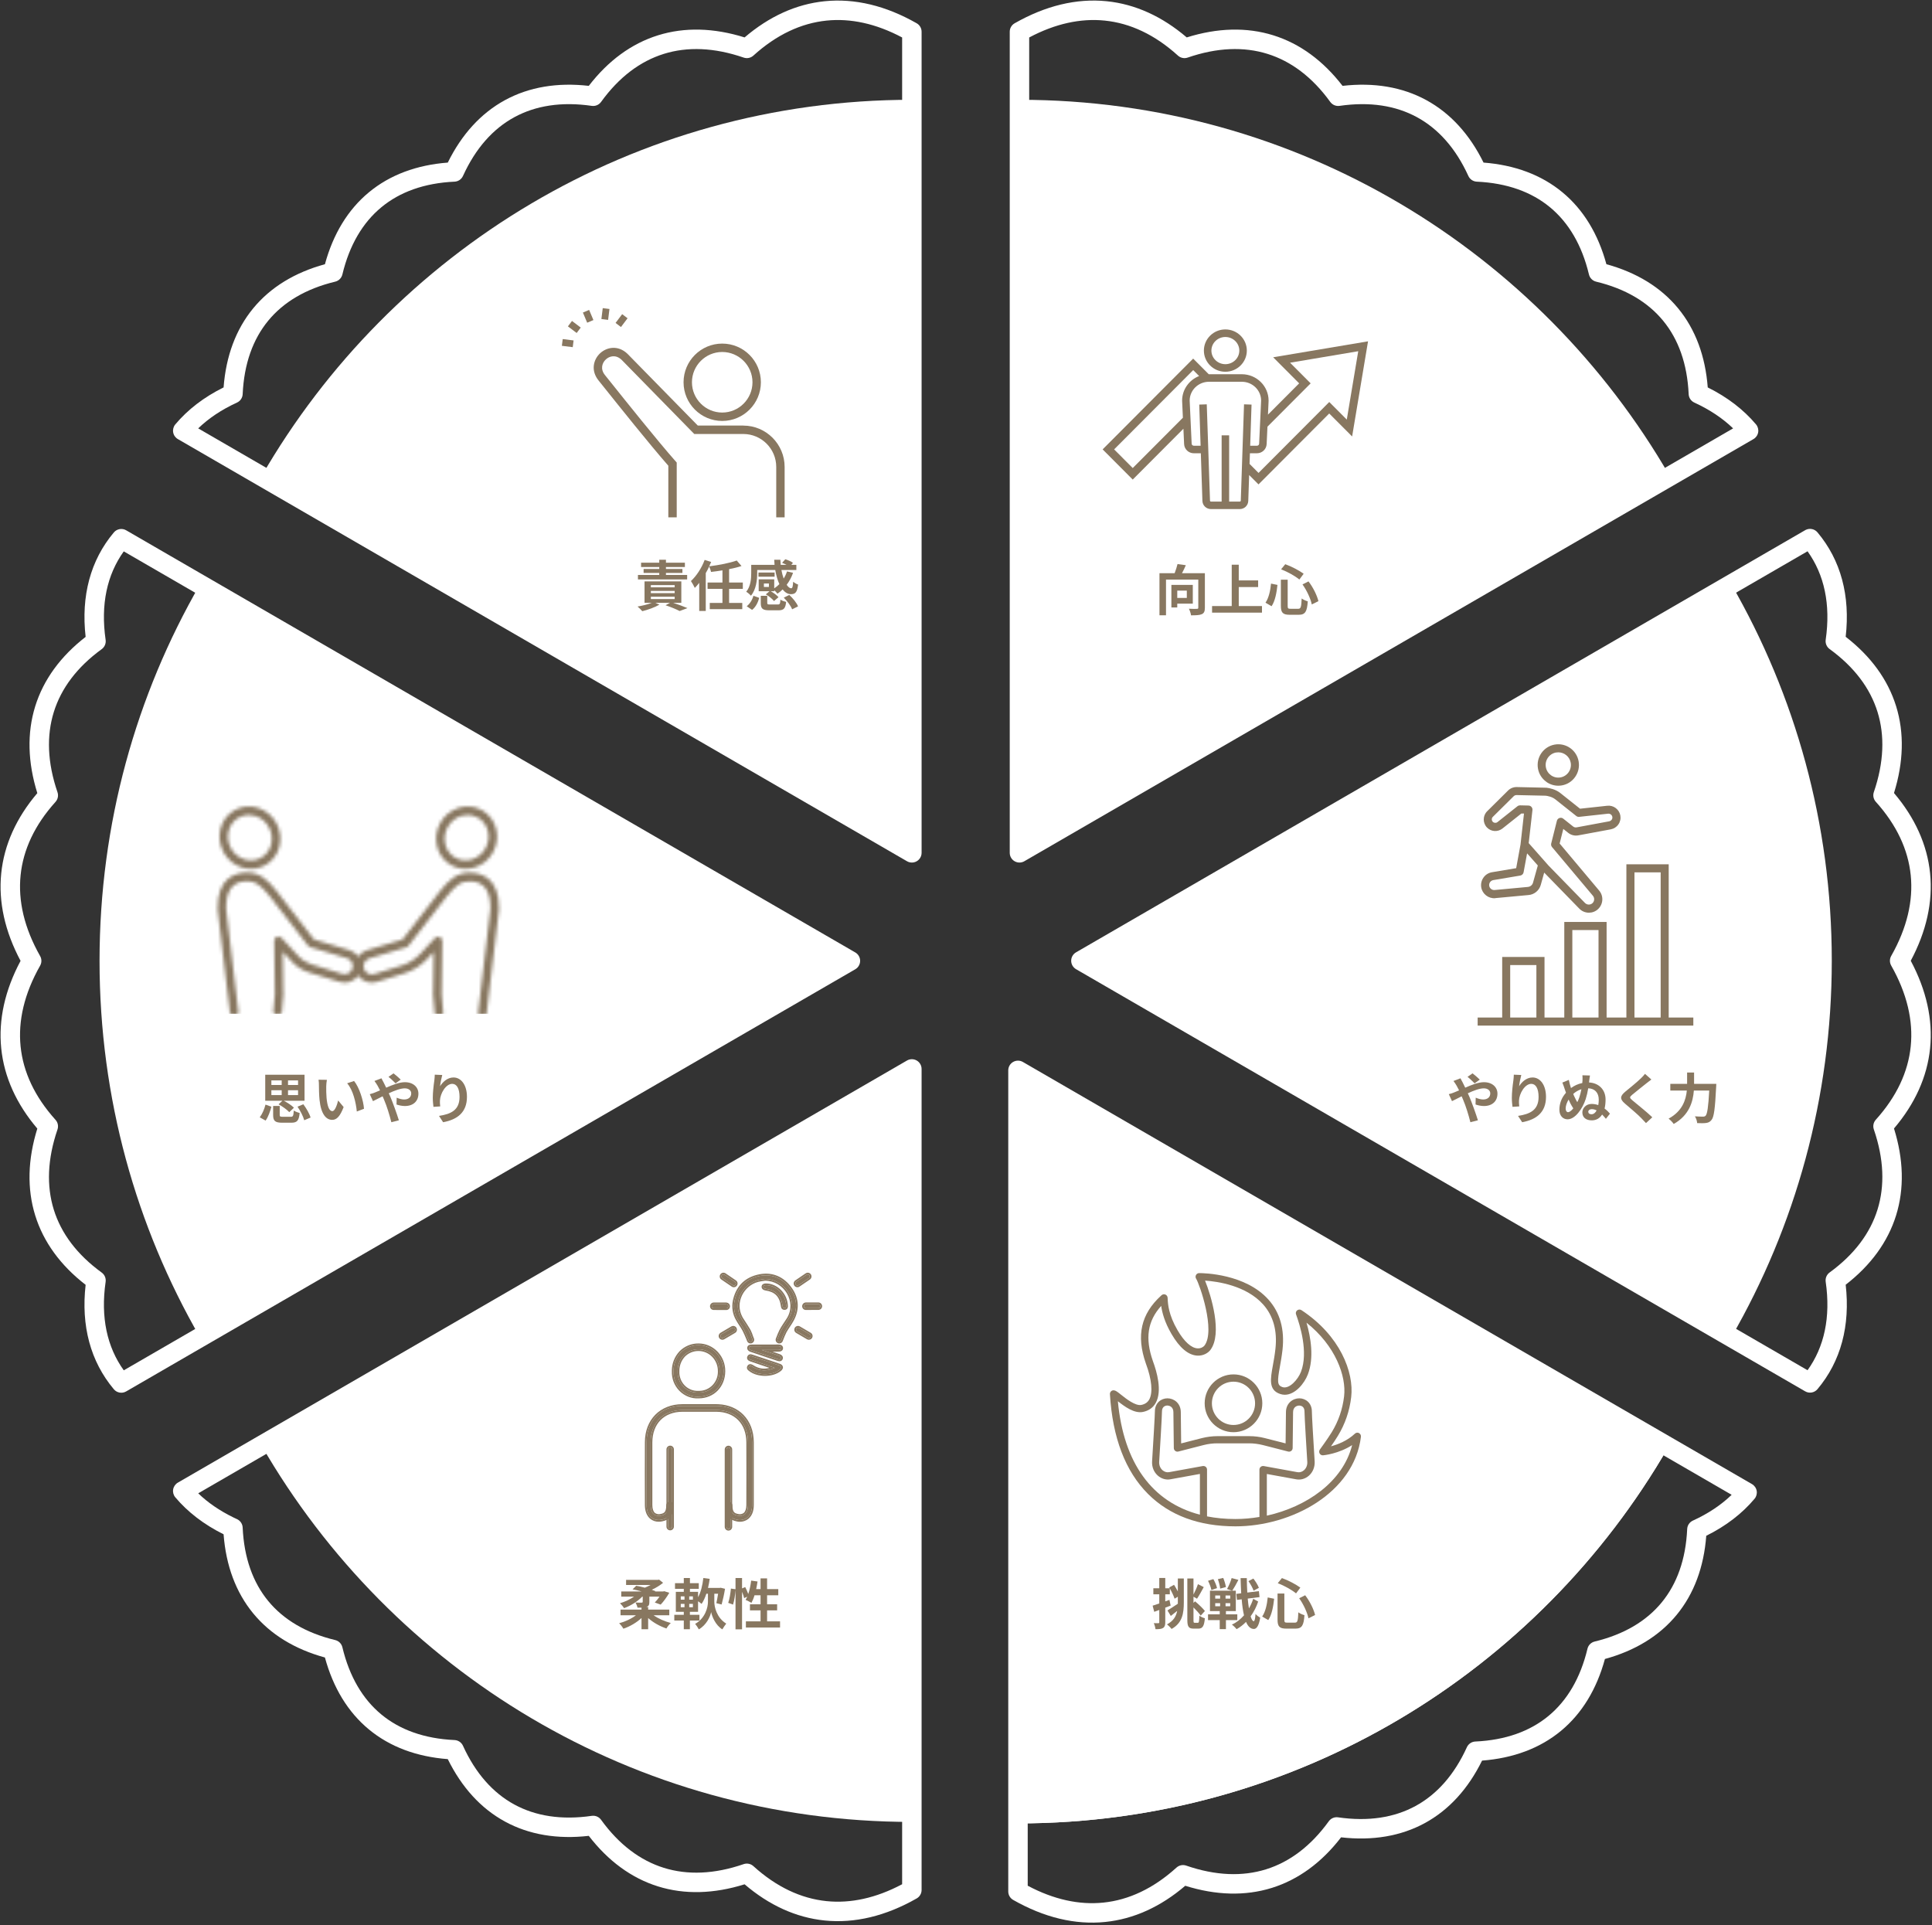
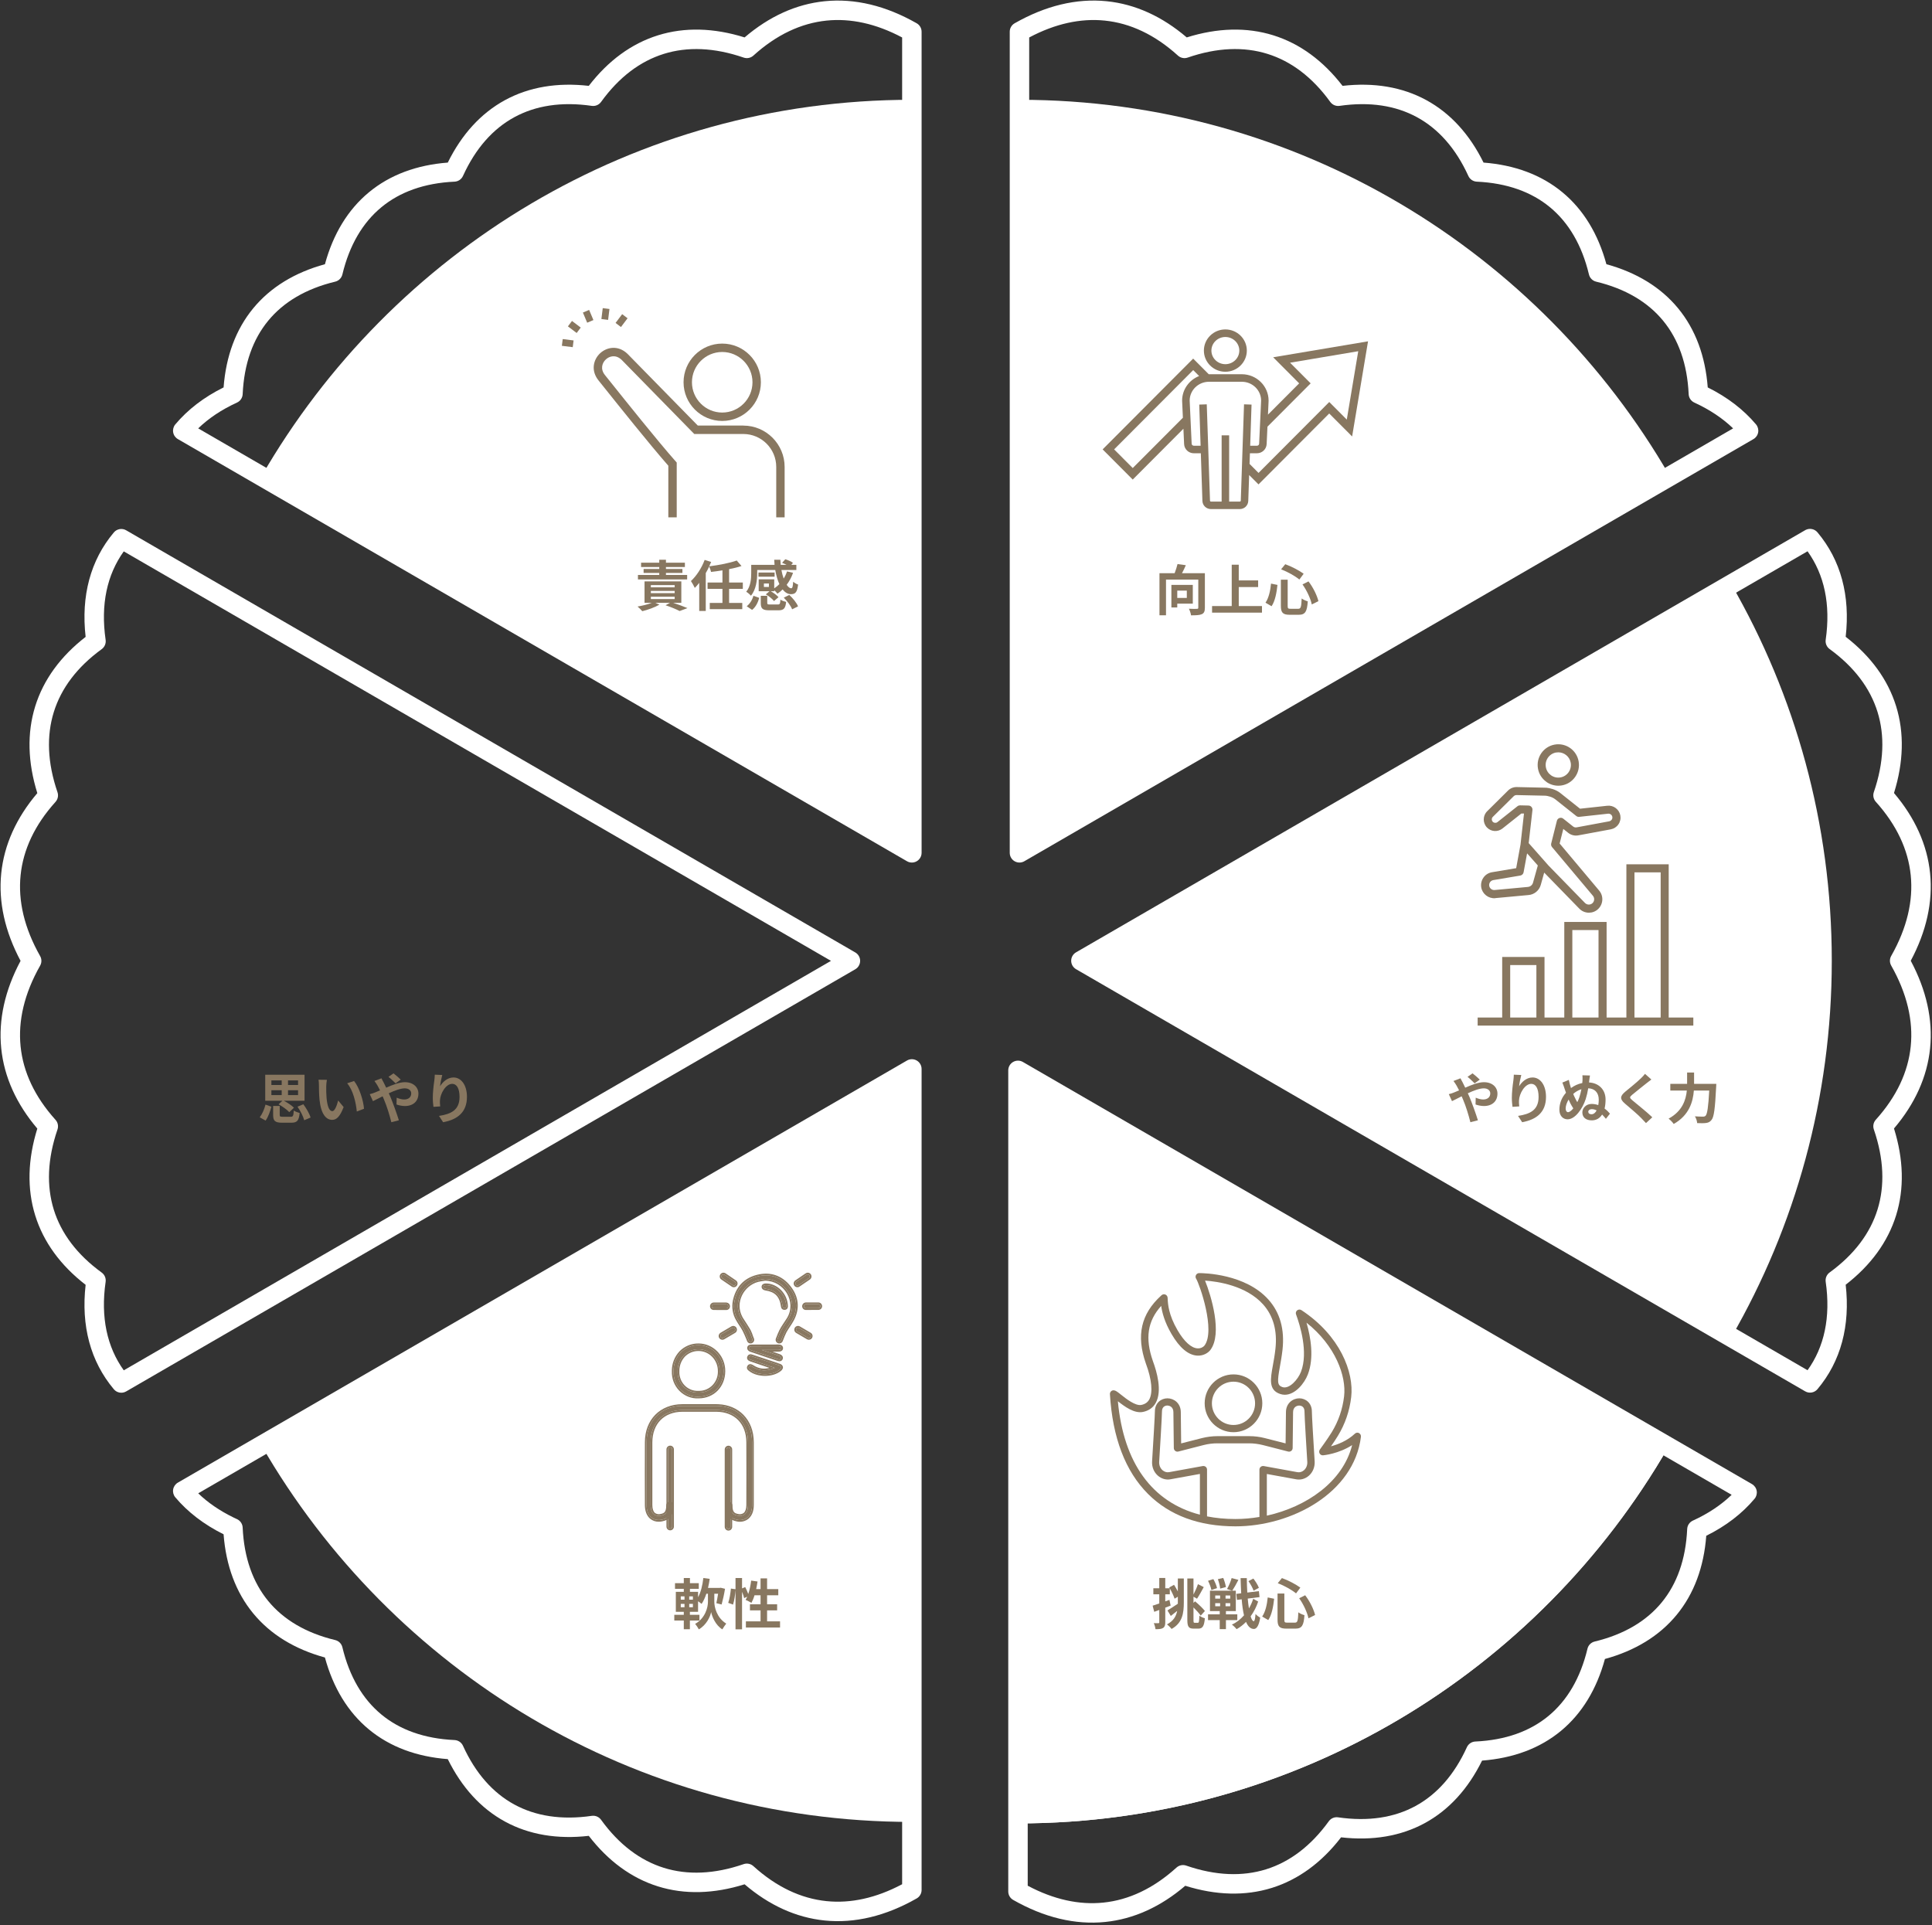
<svg xmlns="http://www.w3.org/2000/svg" width="563" height="561" viewBox="0 0 563 561" fill="none">
  <rect x="0" y="0" width="563" height="561" fill="#333333" stroke="none" />
  <path d="M295.677 6.782C304.662 1.66 313.722 -0.536 322.518 0.36C330.831 1.207 338.683 4.796 345.825 10.904C354.767 8.105 363.277 7.865 371.048 10.289C378.804 12.708 385.594 17.709 391.229 25.021C400.363 23.976 408.611 25.346 415.646 29.179C422.675 33.009 428.275 39.18 432.316 47.38C441.405 48.077 449.176 50.965 455.305 56.038C461.432 61.109 465.724 68.203 468.119 76.996C476.89 79.399 483.965 83.709 489.021 89.854C494.078 96.001 496.956 103.794 497.649 112.901C503.373 115.747 508.079 119.359 511.719 123.677C512.259 124.318 512.488 125.166 512.344 125.992C512.2 126.818 511.697 127.537 510.972 127.958L298.502 250.978C297.625 251.486 296.543 251.487 295.665 250.981C294.787 250.475 294.246 249.538 294.246 248.525V9.245C294.246 8.226 294.792 7.286 295.677 6.782ZM321.942 6.001C314.962 5.289 307.564 6.856 299.916 10.92V243.606L505.042 124.837C502.016 121.925 498.265 119.393 493.74 117.316C492.776 116.873 492.138 115.928 492.09 114.868C491.686 106.009 489.094 98.869 484.642 93.457C480.19 88.045 473.701 84.146 465.126 82.079C464.09 81.829 463.282 81.019 463.033 79.983C460.971 71.378 457.083 64.869 451.689 60.405C446.296 55.941 439.18 53.343 430.344 52.939C429.281 52.89 428.335 52.25 427.894 51.282C424.219 43.209 419.13 37.535 412.934 34.159C406.736 30.782 399.186 29.571 390.357 30.851C389.314 31.002 388.272 30.561 387.653 29.707C382.412 22.462 376.223 17.842 369.359 15.702C362.493 13.56 354.693 13.819 346.094 16.783C345.116 17.12 344.031 16.898 343.265 16.203C336.54 10.102 329.352 6.756 321.942 6.001Z" fill="white" />
  <path d="M297.08 248.524L486.602 138.788C448.759 73.204 378.056 29.081 297.08 29.081V248.51V248.524Z" fill="white" />
  <path d="M240.294 0.36C249.088 -0.536 258.143 1.66 267.129 6.782C268.013 7.286 268.56 8.226 268.56 9.245V248.525C268.56 249.538 268.019 250.475 267.141 250.981C266.263 251.487 265.181 251.486 264.304 250.978L51.834 127.958C51.109 127.538 50.607 126.819 50.463 125.994C50.318 125.169 50.545 124.322 51.084 123.68C54.723 119.348 59.431 115.734 65.156 112.898C65.849 103.786 68.728 95.994 73.786 89.848C78.842 83.705 85.917 79.399 94.686 76.996C97.082 68.202 101.378 61.108 107.507 56.037C113.636 50.965 121.407 48.077 130.488 47.38C134.529 39.18 140.127 33.01 147.154 29.18C154.188 25.347 162.436 23.976 171.576 25.021C177.204 17.709 183.991 12.708 191.748 10.289C199.519 7.865 208.033 8.105 216.981 10.904C224.129 4.796 231.981 1.207 240.294 0.36ZM262.89 10.92C255.243 6.855 247.847 5.289 240.869 6C233.461 6.756 226.272 10.102 219.54 16.204C218.774 16.898 217.691 17.119 216.714 16.783C208.106 13.819 200.302 13.56 193.436 15.702C186.573 17.842 180.387 22.461 175.153 29.706C174.535 30.561 173.493 31.002 172.449 30.851C163.613 29.571 156.063 30.783 149.868 34.159C143.673 37.535 138.588 43.208 134.913 51.282C134.472 52.25 133.526 52.89 132.463 52.939C123.634 53.343 116.516 55.942 111.121 60.406C105.725 64.87 101.835 71.379 99.773 79.983C99.525 81.019 98.716 81.829 97.68 82.079C89.104 84.146 82.615 88.042 78.164 93.452C73.712 98.862 71.119 106.002 70.716 114.868C70.667 115.93 70.029 116.876 69.061 117.318C64.535 119.385 60.784 121.916 57.758 124.835L262.889 243.607L262.89 10.92Z" fill="white" />
  <path d="M265.725 29.081C184.735 29.081 114.032 73.204 76.203 138.788L265.725 248.524V29.081Z" fill="white" />
  <path d="M295.233 309.466C296.111 308.96 297.193 308.961 298.07 309.469L510.54 432.49C511.265 432.909 511.767 433.628 511.912 434.453C512.057 435.278 511.829 436.125 511.29 436.766C507.65 441.099 502.943 444.712 497.218 447.547C496.525 456.659 493.647 464.452 488.589 470.598C483.533 476.742 476.458 481.047 467.688 483.451C465.292 492.244 460.996 499.339 454.867 504.41C448.737 509.481 440.967 512.369 431.885 513.066C427.844 521.266 422.247 527.437 415.22 531.267C408.186 535.1 399.938 536.469 390.799 535.424C385.17 542.737 378.384 547.739 370.627 550.159C362.855 552.582 354.342 552.34 345.394 549.541C338.246 555.65 330.394 559.24 322.081 560.087C313.287 560.984 304.23 558.786 295.245 553.664C294.361 553.16 293.814 552.22 293.814 551.202V311.922C293.814 310.909 294.355 309.972 295.233 309.466ZM299.484 549.526C307.132 553.591 314.528 555.158 321.506 554.447C328.913 553.692 336.102 550.345 342.834 544.244C343.6 543.549 344.684 543.327 345.661 543.663C354.268 546.627 362.072 546.887 368.938 544.745C375.802 542.605 381.986 537.986 387.221 530.742L387.342 530.585C387.969 529.833 388.946 529.454 389.925 529.596C398.761 530.876 406.312 529.665 412.507 526.288C418.701 522.913 423.787 517.239 427.462 509.165L427.55 508.988C428.021 508.119 428.915 507.553 429.912 507.507C438.741 507.103 445.858 504.505 451.253 500.041C456.649 495.577 460.539 489.068 462.602 480.463L462.654 480.272C462.952 479.328 463.723 478.603 464.694 478.369C473.27 476.301 479.76 472.405 484.211 466.995C488.663 461.586 491.255 454.445 491.658 445.579C491.707 444.516 492.346 443.571 493.313 443.129C497.84 441.062 501.59 438.53 504.615 435.61L299.484 316.839V549.526Z" fill="white" />
  <path d="M296.65 311.936V531.366C377.641 531.366 448.343 487.242 486.172 421.658L296.65 311.922V311.936Z" fill="white" />
  <path d="M486.172 421.658C448.343 487.242 377.641 531.366 296.65 531.366V311.922L486.172 421.658ZM297.65 530.361C377.494 530.001 447.181 486.563 484.803 422.021L297.65 313.656V530.361Z" fill="white" />
  <path d="M526.264 154.388C527.415 153.852 528.799 154.148 529.629 155.137C536.449 163.263 539.207 173.627 537.848 185.568C545.144 191.215 550.132 198.022 552.544 205.799C554.96 213.59 554.718 222.126 551.925 231.101C558.019 238.27 561.599 246.145 562.443 254.479C563.29 262.836 561.364 271.43 556.808 279.979C561.364 288.529 563.29 297.127 562.443 305.485C561.599 313.819 558.02 321.694 551.926 328.857C554.719 337.825 554.96 346.358 552.544 354.149C550.132 361.926 545.144 368.736 537.848 374.389C539.207 386.331 536.451 396.71 529.628 404.824C528.742 405.877 527.228 406.143 526.037 405.453L313.566 282.433C312.691 281.926 312.152 280.991 312.152 279.979C312.152 278.968 312.691 278.033 313.566 277.526L526.037 154.506L526.264 154.388ZM320.645 279.979L526.736 399.307C531.6 392.518 533.518 383.886 532.022 373.518C531.872 372.477 532.31 371.439 533.16 370.82C540.383 365.565 544.992 359.357 547.128 352.47C549.265 345.579 549.005 337.751 546.049 329.124C545.715 328.15 545.936 327.07 546.626 326.306C552.709 319.562 556.048 312.35 556.802 304.914C557.556 297.472 555.745 289.558 551.108 281.377C550.617 280.51 550.617 279.448 551.108 278.581C555.745 270.4 557.556 262.489 556.802 255.05C556.048 247.615 552.709 240.403 546.625 233.651C545.936 232.887 545.716 231.809 546.049 230.836C549.005 222.201 549.265 214.37 547.128 207.479C544.992 200.591 540.383 194.388 533.161 189.14C532.31 188.521 531.872 187.482 532.022 186.441C533.518 176.074 531.601 167.451 526.734 160.652L320.645 279.979Z" fill="white" />
  <path d="M504.51 170.244L314.988 279.98L504.51 389.716C523.131 357.435 533.796 319.96 533.796 279.98C533.796 240 523.131 202.525 504.51 170.244Z" fill="white" />
  <path d="M33.174 155.163C34.06 154.11 35.574 153.845 36.765 154.534L249.236 277.555C250.111 278.062 250.65 278.996 250.65 280.008C250.65 281.019 250.111 281.954 249.236 282.461L36.765 405.481C35.573 406.171 34.058 405.905 33.173 404.85C26.353 396.725 23.594 386.36 24.953 374.418C17.658 368.772 12.669 361.965 10.258 354.188C7.842 346.397 8.083 337.86 10.876 328.886C4.782 321.716 1.203 313.842 0.359 305.509C-0.488 297.151 1.437 288.557 5.993 280.008C1.437 271.458 -0.488 262.86 0.359 254.502C1.203 246.168 4.781 238.293 10.875 231.129C8.083 222.161 7.842 213.629 10.258 205.838C12.67 198.061 17.658 191.25 24.953 185.598C23.594 173.656 26.351 163.277 33.174 155.163ZM36.065 160.68C31.201 167.468 29.284 176.101 30.779 186.47C30.93 187.51 30.492 188.548 29.642 189.167C22.419 194.422 17.81 200.629 15.674 207.516C13.537 214.408 13.797 222.236 16.753 230.863C17.087 231.837 16.866 232.917 16.176 233.682C10.093 240.425 6.754 247.637 6 255.073C5.246 262.515 7.057 270.428 11.694 278.609C12.185 279.476 12.185 280.538 11.694 281.405C7.056 289.587 5.246 297.498 6 304.937C6.754 312.372 10.093 319.583 16.177 326.335C16.866 327.099 17.086 328.178 16.753 329.151C13.797 337.786 13.537 345.618 15.674 352.509C17.81 359.396 22.419 365.599 29.641 370.848C30.492 371.466 30.93 372.505 30.779 373.546C29.284 383.913 31.201 392.535 36.067 399.334L242.156 280.008L36.065 160.68Z" fill="white" />
-   <path d="M247.816 280.008L58.294 170.272C39.672 202.553 29.008 240.027 29.008 280.008C29.008 319.988 39.672 357.462 58.294 389.743L247.816 280.008Z" fill="white" />
  <path d="M264.303 309.052C265.18 308.544 266.262 308.543 267.14 309.049C268.018 309.555 268.559 310.492 268.559 311.505V550.771C268.559 551.789 268.012 552.729 267.127 553.234C258.142 558.356 249.083 560.553 240.287 559.657C231.974 558.809 224.12 555.22 216.978 549.112C208.036 551.91 199.528 552.15 191.757 549.727C184 547.308 177.209 542.306 171.574 534.994C162.441 536.038 154.193 534.669 147.158 530.836C140.129 527.007 134.528 520.836 130.487 512.634C121.399 511.938 113.629 509.051 107.5 503.979C101.372 498.907 97.08 491.812 94.685 483.019C85.914 480.615 78.839 476.307 73.784 470.161C68.726 464.014 65.847 456.221 65.154 447.114C59.431 444.268 54.724 440.657 51.085 436.338C50.545 435.697 50.316 434.85 50.46 434.024C50.605 433.198 51.107 432.478 51.832 432.058L264.303 309.052ZM57.762 435.177C60.547 437.858 63.945 440.217 67.997 442.195L69.065 442.701L69.242 442.788C70.107 443.261 70.669 444.154 70.714 445.148C71.118 454.006 73.71 461.147 78.162 466.559C82.614 471.97 89.103 475.87 97.679 477.937C98.715 478.187 99.523 478.996 99.772 480.033C101.834 488.638 105.721 495.147 111.115 499.611C116.508 504.074 123.624 506.672 132.46 507.077C133.523 507.125 134.47 507.765 134.911 508.734C138.586 516.807 143.675 522.481 149.871 525.857C156.069 529.233 163.619 530.445 172.448 529.165L172.643 529.144C173.62 529.071 174.571 529.508 175.151 530.309C180.392 537.554 186.581 542.174 193.445 544.315C200.311 546.456 208.111 546.196 216.711 543.233L216.896 543.176C217.824 542.925 218.821 543.162 219.539 543.814C226.264 549.914 233.452 553.26 240.862 554.015C247.842 554.726 255.241 553.16 262.889 549.095V316.421L57.762 435.177Z" fill="white" />
  <path d="M76.203 421.227C114.046 486.811 184.749 530.935 265.725 530.935V311.505L76.203 421.241V421.227Z" fill="white" />
  <path d="M378.591 465.758L380.335 464.878C381.695 466.638 382.831 468.974 383.231 470.638L381.295 471.598C380.975 469.966 379.855 467.518 378.591 465.758ZM369.423 465.518L371.295 465.902C371.055 468.094 370.639 470.542 369.583 472.11L367.807 471.086C368.751 469.71 369.215 467.646 369.423 465.518ZM372.351 461.358L373.567 459.87C375.455 460.542 377.663 461.726 378.927 462.654L377.679 464.334C376.447 463.31 374.223 462.078 372.351 461.358ZM372.287 464.382H374.271V471.982C374.271 472.75 374.383 472.862 375.135 472.862H377.327C378.111 472.862 378.239 472.366 378.351 469.854C378.799 470.206 379.599 470.542 380.127 470.686C379.919 473.662 379.407 474.606 377.487 474.606H374.879C372.847 474.606 372.287 473.982 372.287 471.982V464.382Z" fill="#887760" />
  <path d="M366.847 462.717L365.311 463.549C365.055 462.813 364.431 461.613 363.807 460.765L365.247 460.013C365.887 460.861 366.591 461.965 366.847 462.717ZM357.247 462.493L355.567 462.941C355.503 462.221 355.215 461.069 354.895 460.189L356.463 459.837C356.815 460.669 357.135 461.789 357.247 462.493ZM354.655 462.797L353.007 463.357C352.895 462.653 352.463 461.517 352.031 460.669L353.583 460.173C354.047 460.989 354.511 462.077 354.655 462.797ZM354.127 467.181V468.093H355.551V467.181H354.127ZM354.127 464.941V465.869H355.551V464.941H354.127ZM358.495 465.869V464.941H357.135V465.869H358.495ZM358.495 468.093V467.181H357.135V468.093H358.495ZM360.559 472.125H357.247V474.749H355.439V472.125H352.031V470.445H355.439V469.501H352.591V463.549H359.023L357.567 463.069C358.063 462.205 358.639 460.877 358.911 459.869L360.879 460.397C360.303 461.533 359.615 462.765 359.087 463.549H360.127V469.501H357.247V470.445H360.559V472.125ZM365.199 465.901L366.639 466.717C366.143 468.237 365.391 469.709 364.447 471.021C364.703 471.901 365.007 472.413 365.343 472.445C365.615 472.445 365.775 471.709 365.871 470.333C366.175 470.733 366.927 471.245 367.231 471.421C366.815 474.109 366.015 474.733 365.343 474.701C364.383 474.669 363.647 473.933 363.103 472.637C362.271 473.501 361.343 474.221 360.351 474.765C360.031 474.333 359.455 473.773 358.975 473.437C360.319 472.829 361.503 471.885 362.511 470.733C362.207 469.437 361.983 467.869 361.839 466.061L360.463 466.237L360.271 464.477L361.695 464.301C361.615 462.925 361.567 461.453 361.519 459.885H363.327C363.343 461.357 363.391 462.765 363.471 464.093L366.847 463.677L367.039 465.421L363.599 465.853C363.695 466.893 363.807 467.869 363.951 468.717C364.463 467.821 364.895 466.877 365.199 465.901Z" fill="#887760" />
  <path d="M343.231 463.773V459.997H344.975V466.957C344.975 470.157 344.559 472.957 341.407 474.701C341.119 474.301 340.463 473.661 340.063 473.373C341.951 472.365 342.735 471.021 343.039 469.437C342.415 469.949 341.759 470.461 341.183 470.909L340.207 469.309C340.959 468.861 342.095 468.109 343.199 467.373L343.231 467.437V466.941V465.309L342.287 465.885C342.031 465.085 341.455 463.869 340.895 462.909V464.605H339.567V466.669L340.783 466.221L341.135 467.901C340.623 468.109 340.095 468.301 339.567 468.493V472.749C339.567 473.629 339.407 474.109 338.927 474.413C338.447 474.717 337.759 474.781 336.719 474.765C336.671 474.301 336.463 473.517 336.223 473.005C336.815 473.037 337.359 473.037 337.551 473.021C337.743 473.021 337.823 472.957 337.823 472.749V469.165L336.351 469.709L335.887 467.917C336.431 467.741 337.087 467.533 337.823 467.277V464.605H336.095V462.845H337.823V459.837H339.567V462.845H340.863L340.719 462.605L342.127 461.837C342.511 462.413 342.895 463.133 343.231 463.773ZM348.175 472.909H349.071C349.391 472.909 349.455 472.445 349.503 470.829C349.919 471.149 350.607 471.469 351.103 471.581C350.927 473.757 350.495 474.605 349.231 474.605H347.839C346.399 474.605 345.999 474.045 345.999 472.045V459.997H347.791V464.669C348.271 463.741 348.799 462.557 349.087 461.645L350.783 462.509C350.127 463.693 349.407 465.037 348.815 465.885L347.791 465.309V467.101L348.255 466.653C349.295 467.517 350.527 468.701 351.119 469.469L349.903 470.813C349.455 470.173 348.623 469.245 347.791 468.429V472.061C347.791 472.797 347.839 472.909 348.175 472.909Z" fill="#887760" />
  <path d="M493.668 315.847H500.148C500.148 315.847 500.132 316.503 500.1 316.759C499.78 323.127 499.46 325.527 498.756 326.359C498.276 326.983 497.812 327.159 497.124 327.255C496.532 327.335 495.54 327.335 494.564 327.287C494.532 326.711 494.276 325.863 493.908 325.319C494.916 325.399 495.86 325.399 496.276 325.399C496.612 325.399 496.804 325.351 497.028 325.143C497.508 324.647 497.828 322.551 498.084 317.799H493.604C493.348 321.111 492.228 324.999 487.732 327.543C487.428 327.063 486.708 326.343 486.244 325.991C490.212 323.831 491.284 320.599 491.556 317.799H486.74V315.847H491.636V312.551H493.668V315.847Z" fill="#887760" />
  <path d="M479.364 312.935L481.22 314.583C480.724 314.951 480.196 315.367 479.828 315.655C478.804 316.487 476.708 318.103 475.652 319.015C474.804 319.735 474.82 319.911 475.684 320.647C476.868 321.655 479.924 324.071 481.492 325.591L479.652 327.287C479.204 326.791 478.708 326.295 478.26 325.815C477.396 324.903 474.98 322.839 473.524 321.607C471.956 320.279 472.084 319.399 473.668 318.087C474.9 317.079 477.076 315.319 478.148 314.263C478.596 313.831 479.108 313.303 479.364 312.935Z" fill="#887760" />
  <path d="M463.764 324.711C464.42 324.711 464.916 324.263 465.268 323.591C464.82 323.367 464.356 323.223 463.86 323.223C463.22 323.223 462.836 323.575 462.836 323.959C462.836 324.423 463.172 324.711 463.764 324.711ZM456.932 324.103C457.364 324.103 457.924 323.671 458.468 322.999C458.196 322.583 457.908 322.087 457.588 321.479C457.428 321.159 457.268 320.807 457.108 320.423C456.612 321.239 456.244 322.215 456.244 323.047C456.244 323.607 456.5 324.103 456.932 324.103ZM460.836 317.415C459.876 317.703 459.092 318.199 458.452 318.791C458.596 319.175 458.756 319.511 458.9 319.799C459.14 320.343 459.396 320.791 459.636 321.191C459.86 320.759 460.068 320.279 460.228 319.799C460.468 319.063 460.676 318.231 460.836 317.415ZM463.124 314.839L463.06 315.447C465.812 315.575 467.876 317.463 467.876 320.423C467.876 321.351 467.78 322.247 467.588 323.047C468.212 323.511 468.74 324.039 469.156 324.535L467.972 326.039C467.684 325.687 467.3 325.239 466.868 324.791C466.212 325.831 465.236 326.487 463.844 326.487C462.196 326.487 461.108 325.655 461.108 324.167C461.108 322.967 462.164 321.703 463.796 321.703C464.5 321.703 465.156 321.831 465.748 322.039C465.844 321.543 465.892 320.999 465.892 320.471C465.892 318.375 464.676 317.207 462.82 317.143C462.644 318.231 462.388 319.351 462.084 320.295C461.14 323.159 458.996 326.183 456.804 326.183C455.508 326.183 454.42 325.207 454.42 323.399C454.42 321.623 455.044 320.119 455.86 319.031C456.004 318.839 456.164 318.631 456.34 318.439C456.196 318.055 456.068 317.671 455.956 317.335C455.764 316.775 455.668 316.407 455.284 315.479L457.172 314.695C457.316 315.479 457.54 316.295 457.796 317.079C458.708 316.407 459.812 315.863 461.092 315.607C461.124 315.303 461.14 315.031 461.156 314.775C461.172 314.103 461.172 313.847 461.124 313.351L463.332 313.415C463.22 313.959 463.172 314.551 463.124 314.839Z" fill="#887760" />
  <path d="M441.14 313.175L443.316 313.271C443.092 314.055 442.772 315.671 442.676 316.551C443.428 315.335 444.804 313.991 446.596 313.991C448.804 313.991 450.516 316.151 450.516 319.639C450.516 324.119 447.764 326.263 443.572 327.031L442.372 325.191C445.892 324.647 448.356 323.495 448.356 319.655C448.356 317.207 447.54 315.847 446.228 315.847C444.356 315.847 442.724 318.663 442.644 320.743C442.628 321.175 442.628 321.687 442.724 322.423L440.756 322.551C440.676 321.943 440.564 320.967 440.564 319.911C440.564 318.439 440.772 316.471 441.012 314.839C441.092 314.263 441.124 313.623 441.14 313.175Z" fill="#887760" />
  <path d="M431.219 314.615L429.715 315.703C429.155 315.143 428.275 314.279 427.651 313.815L429.107 312.791C429.683 313.223 430.659 314.055 431.219 314.615ZM423.555 315.015L425.603 314.231C425.747 314.519 426.067 315.175 426.243 315.463C426.483 315.927 426.739 316.439 426.979 316.967C428.899 316.119 430.819 315.367 432.435 315.367C434.899 315.367 436.371 316.855 436.371 318.695C436.371 320.919 434.851 322.311 432.419 322.311C431.571 322.311 430.579 322.087 429.987 321.863L430.035 319.879C430.739 320.183 431.539 320.407 432.211 320.407C433.427 320.407 434.275 319.767 434.275 318.631C434.275 317.815 433.587 317.159 432.387 317.159C431.155 317.159 429.427 317.815 427.731 318.599L428.179 319.575C428.915 321.303 430.131 324.695 430.675 326.471L428.483 327.031C427.987 325.047 427.171 322.343 426.355 320.455L425.939 319.479C424.803 320.039 423.795 320.583 423.123 320.887L422.195 318.855C422.803 318.711 423.507 318.471 423.763 318.343C424.227 318.167 424.707 317.959 425.187 317.751C424.947 317.271 424.723 316.823 424.483 316.407C424.259 316.007 423.875 315.431 423.555 315.015Z" fill="#887760" />
  <path d="M223.535 472.484H227.311V474.292H217.359V472.484H221.631V469.284H218.543V467.508H221.631V464.884H219.871C219.631 465.716 219.311 466.484 218.975 467.092C218.591 466.852 217.727 466.42 217.279 466.228C217.439 465.94 217.599 465.636 217.759 465.3L216.847 465.716C216.751 465.236 216.511 464.532 216.239 463.876V474.804H214.335V463.364C214.239 464.708 213.983 466.468 213.615 467.604L212.207 467.092C212.591 466.036 212.879 464.244 212.991 462.932L214.335 463.124V459.86H216.239V462.884L217.167 462.5C217.487 463.124 217.823 463.892 218.047 464.516C218.447 463.348 218.735 461.972 218.895 460.612L220.751 460.868C220.639 461.62 220.511 462.372 220.351 463.092H221.631V459.956H223.535V463.092H226.799V464.884H223.535V467.508H226.463V469.284H223.535V472.484Z" fill="#887760" />
  <path d="M201.918 466.164V465.204H200.846V466.164H201.918ZM201.918 468.372V467.396H200.846V468.372H201.918ZM198.382 467.396V468.372H199.47V467.396H198.382ZM198.382 465.204V466.164H199.47V465.204H198.382ZM208.158 464.436V466.804C208.158 468.308 208.846 471.428 211.63 473.14C211.294 473.572 210.766 474.34 210.494 474.82C208.478 473.588 207.486 471.044 207.23 469.78C206.99 471.092 205.87 473.54 203.646 474.82C203.438 474.404 202.91 473.604 202.574 473.22C205.582 471.508 206.302 468.34 206.302 466.804V464.436H205.838C205.454 465.588 205.006 466.596 204.446 467.396C204.222 467.204 203.806 466.884 203.422 466.628V469.7H201.038V470.58H203.822V472.244H201.038V474.788H199.262V472.244H196.494V470.58H199.262V469.7H196.942V463.876H199.262V463.012H196.702V461.364H199.262V459.86H201.054V461.364H203.63V463.012H201.054V463.876H203.422V465.46C204.238 463.988 204.718 461.972 204.958 459.86L206.814 460.1C206.686 461.012 206.526 461.892 206.318 462.74H209.726L210.014 462.692L211.278 462.996C211.022 464.58 210.622 466.388 210.286 467.572L208.75 467.188C208.91 466.484 209.102 465.46 209.262 464.436H208.158Z" fill="#887760" />
-   <path d="M195.038 470.708H190.462C191.79 471.668 193.694 472.5 195.47 472.964C195.054 473.332 194.462 474.084 194.206 474.564C192.334 473.94 190.35 472.852 188.878 471.524V474.788H186.942V471.508C185.502 472.852 183.566 473.988 181.662 474.628C181.39 474.148 180.83 473.412 180.414 473.044C182.174 472.58 184.014 471.716 185.326 470.708H180.83V469.06H186.942V468.484C186.59 468.5 186.19 468.5 185.774 468.5C185.678 468.004 185.438 467.428 185.198 466.996C185.886 467.044 186.75 467.044 186.974 467.028C187.214 467.012 187.294 466.964 187.294 466.772V465.284H187.15C185.774 466.708 183.758 467.956 181.854 468.644C181.598 468.212 181.07 467.572 180.67 467.204C182.094 466.788 183.582 466.1 184.766 465.284H181.038V463.78H186.99C186.11 463.524 185.166 463.3 184.334 463.156L185.406 462.116C186.206 462.244 187.054 462.452 187.918 462.676C188.462 462.452 189.038 462.18 189.566 461.892H182.446V460.404H191.678L192.062 460.324L193.23 461.252C192.334 461.988 191.166 462.724 189.934 463.284C190.302 463.412 190.67 463.556 190.974 463.684L190.878 463.78H193.23L193.566 463.7L195.038 464.164C194.302 465.428 193.358 466.74 192.526 467.604L190.814 466.996C191.262 466.548 191.742 465.94 192.19 465.284H189.23V466.852C189.23 467.7 189.038 468.068 188.382 468.276L188.334 468.292H188.878V469.06H195.038V470.708Z" fill="#887760" />
  <path d="M214.057 379.081C214.849 375.39 217.037 372.928 220.704 371.989C224.372 371.049 227.597 372.125 229.953 375.101C232.265 378.023 232.655 381.278 230.834 384.639C230.21 385.795 229.389 386.836 228.756 387.98C228.368 388.763 228.022 389.565 227.719 390.385L227.615 390.654C227.555 390.791 227.445 390.9 227.307 390.957C227.169 391.015 227.014 391.017 226.875 390.963C226.776 390.922 226.691 390.854 226.629 390.766C226.575 390.688 226.54 390.597 226.529 390.503C226.518 390.408 226.531 390.312 226.566 390.223L226.745 389.792C226.837 389.544 227.219 388.538 227.574 387.841C228.193 386.627 229.04 385.529 229.754 384.373C232.901 379.237 228.806 372.74 222.927 372.717C222.211 372.801 221.5 372.921 220.797 373.078C216.158 374.33 213.352 379.859 216.095 384.35C216.82 385.541 217.652 386.662 218.311 387.888C218.594 388.471 218.831 389.076 219.019 389.697L219.236 390.22C219.271 390.309 219.284 390.405 219.273 390.5C219.262 390.594 219.227 390.685 219.173 390.763C219.111 390.851 219.026 390.919 218.927 390.96C218.788 391.014 218.633 391.012 218.495 390.954C218.357 390.897 218.246 390.788 218.187 390.651L218.152 390.561L218.017 390.226L217.901 389.937C217.612 389.263 217.17 388.203 216.84 387.581C216.277 386.521 215.531 385.558 214.947 384.503C213.987 382.869 213.67 380.936 214.057 379.081ZM218.297 398.206C217.953 398.659 218.297 398.911 218.626 399.159C220.858 400.893 225.043 400.893 227.23 399.136C227.441 398.969 227.684 398.656 227.658 398.445C227.632 398.234 227.499 398.049 227.08 397.899C224.43 396.98 221.754 396.127 219.092 395.232C218.673 395.09 218.378 395.113 218.225 395.555C218.129 395.807 218.271 396.075 218.78 396.249C220.83 396.948 222.882 397.643 224.936 398.333C225.207 398.422 225.479 398.523 225.753 398.622C223.531 399.607 221.358 399.648 219.265 398.278C218.993 398.119 218.554 397.862 218.297 398.206ZM226.788 392.31C224.187 392.31 221.586 392.31 219.005 392.327C218.716 392.327 218.256 392.396 218.242 392.789C218.227 393.182 218.563 393.367 218.837 393.463C221.462 394.373 224.103 395.229 226.733 396.116C227.262 396.266 227.517 396.185 227.629 395.827C227.696 395.619 227.629 395.321 227.051 395.096C225.808 394.616 224.528 394.229 223.262 393.804C223.022 393.723 221.936 393.39 221.936 393.39H226.791C227.199 393.39 227.687 393.333 227.687 392.859C227.687 392.385 227.196 392.31 226.788 392.31ZM223.095 375.564C226.063 375.977 227.615 377.521 228.043 380.492C228.08 380.752 228.092 381.211 228.589 381.211C229.086 381.211 229.095 380.879 229.115 380.656C229.008 377.258 226.254 374.512 223.178 374.515C222.921 374.515 222.464 374.573 222.433 374.957C222.401 375.341 222.843 375.529 223.095 375.564ZM214.173 387.188C214.135 387.12 214.083 387.061 214.022 387.013C213.96 386.965 213.89 386.931 213.814 386.911C213.739 386.891 213.661 386.887 213.584 386.898C213.507 386.91 213.433 386.937 213.366 386.977L210.213 388.827C210.078 388.906 209.98 389.035 209.941 389.186C209.901 389.338 209.923 389.498 210.002 389.633C210.081 389.768 210.21 389.866 210.362 389.906C210.513 389.945 210.674 389.923 210.808 389.844L213.964 387.995C214.051 387.945 214.122 387.874 214.173 387.788C214.224 387.703 214.251 387.606 214.254 387.506C214.258 387.395 214.23 387.284 214.173 387.188ZM214.173 373.544L211.152 371.483C211.088 371.439 211.016 371.409 210.941 371.393C210.865 371.377 210.787 371.376 210.711 371.391C210.635 371.405 210.562 371.434 210.497 371.477C210.432 371.519 210.377 371.574 210.333 371.638C210.245 371.767 210.212 371.926 210.241 372.079C210.27 372.233 210.358 372.369 210.488 372.457L213.508 374.515C213.571 374.56 213.643 374.592 213.719 374.608C213.795 374.625 213.873 374.626 213.949 374.612C214.026 374.598 214.098 374.568 214.163 374.525C214.228 374.482 214.283 374.426 214.326 374.362C214.371 374.298 214.403 374.227 214.419 374.151C214.436 374.075 214.437 373.996 214.423 373.92C214.409 373.844 214.379 373.771 214.336 373.706C214.293 373.642 214.237 373.586 214.173 373.544ZM211.647 380.073H207.991C207.835 380.073 207.685 380.135 207.575 380.245C207.464 380.355 207.402 380.505 207.402 380.661C207.402 380.817 207.464 380.966 207.575 381.077C207.685 381.187 207.835 381.249 207.991 381.249L211.644 381.263C211.797 381.263 211.944 381.202 212.052 381.094C212.161 380.986 212.222 380.839 212.222 380.685C212.224 380.608 212.21 380.531 212.182 380.46C212.154 380.388 212.111 380.322 212.058 380.267C212.004 380.212 211.939 380.168 211.868 380.138C211.797 380.108 211.721 380.093 211.644 380.093L211.647 380.073ZM231.962 387.506C231.964 387.606 231.991 387.703 232.042 387.788C232.093 387.874 232.165 387.945 232.251 387.995L235.407 389.844C235.542 389.923 235.702 389.945 235.854 389.906C236.005 389.866 236.134 389.768 236.213 389.633C236.292 389.498 236.314 389.338 236.275 389.186C236.235 389.035 236.137 388.906 236.002 388.827L232.846 386.977C232.78 386.937 232.706 386.911 232.629 386.899C232.553 386.888 232.475 386.893 232.4 386.912C232.325 386.932 232.254 386.967 232.193 387.014C232.132 387.061 232.081 387.121 232.043 387.188C231.986 387.284 231.96 387.395 231.967 387.506H231.962ZM231.78 374.049C231.783 374.161 231.819 374.27 231.884 374.362C231.926 374.426 231.982 374.482 232.046 374.525C232.111 374.568 232.184 374.598 232.26 374.612C232.336 374.626 232.415 374.625 232.491 374.608C232.566 374.592 232.638 374.56 232.701 374.515L235.722 372.457C235.851 372.369 235.94 372.233 235.969 372.079C235.998 371.926 235.964 371.767 235.876 371.638C235.788 371.508 235.652 371.42 235.499 371.391C235.345 371.362 235.186 371.395 235.057 371.483L232.037 373.544C231.955 373.599 231.889 373.675 231.845 373.764C231.801 373.852 231.78 373.951 231.785 374.049H231.78ZM234.34 380.35C234.281 380.444 234.249 380.554 234.251 380.665C234.251 380.818 234.312 380.965 234.42 381.074C234.528 381.182 234.675 381.243 234.829 381.243L238.485 381.229C238.641 381.229 238.79 381.167 238.901 381.056C239.011 380.946 239.073 380.796 239.073 380.64C239.073 380.485 239.011 380.335 238.901 380.225C238.79 380.114 238.641 380.052 238.485 380.052H234.829C234.729 380.056 234.633 380.086 234.548 380.138C234.464 380.19 234.394 380.263 234.346 380.35H234.34Z" fill="#887760" />
  <path d="M218.415 394.696C218.717 394.606 219.022 394.68 219.25 394.757H219.251C221.238 395.426 223.249 396.076 225.249 396.747L227.244 397.427L227.249 397.428C227.498 397.517 227.714 397.635 227.875 397.801C228.048 397.979 228.129 398.182 228.154 398.384C228.19 398.677 228.047 398.938 227.949 399.084C227.836 399.253 227.687 399.41 227.543 399.525L227.544 399.526C226.337 400.495 224.621 400.953 222.945 400.956C221.269 400.959 219.546 400.508 218.319 399.554V399.553C218.183 399.451 217.917 399.262 217.772 399.003C217.687 398.85 217.635 398.663 217.66 398.451C217.685 398.248 217.775 398.066 217.896 397.906L218 397.787C218.111 397.68 218.243 397.605 218.39 397.566C218.575 397.516 218.751 397.533 218.89 397.566C219.152 397.627 219.396 397.775 219.518 397.846C219.525 397.85 219.532 397.855 219.539 397.86C221.057 398.853 222.615 399.046 224.238 398.625C223.39 398.34 222.543 398.055 221.695 397.768L218.618 396.722C218.314 396.618 218.042 396.461 217.87 396.224C217.684 395.966 217.653 395.664 217.752 395.391C217.861 395.076 218.066 394.8 218.415 394.696ZM219.092 395.232C218.673 395.09 218.378 395.113 218.225 395.555C218.129 395.806 218.271 396.075 218.779 396.248C220.829 396.948 222.882 397.643 224.936 398.332L224.905 398.419H224.906L224.936 398.332C225.207 398.422 225.479 398.523 225.754 398.621C223.531 399.607 221.357 399.648 219.265 398.278C218.993 398.119 218.554 397.862 218.297 398.205L218.24 398.288C217.996 398.691 218.317 398.927 218.626 399.159C220.857 400.894 225.043 400.893 227.23 399.136C227.415 398.989 227.624 398.732 227.656 398.529L227.658 398.446C227.632 398.235 227.499 398.049 227.08 397.899C225.755 397.439 224.423 396.997 223.09 396.557L219.092 395.232ZM227.688 392.859C227.688 392.444 227.311 392.335 226.943 392.314L226.788 392.31C224.187 392.31 221.586 392.309 219.005 392.326C218.716 392.326 218.257 392.396 218.242 392.789C218.228 393.182 218.562 393.367 218.837 393.462C221.461 394.373 224.103 395.228 226.733 396.116C227.262 396.266 227.516 396.185 227.629 395.826C227.695 395.618 227.629 395.321 227.051 395.096C225.808 394.616 224.528 394.229 223.262 393.804C223.021 393.723 221.936 393.39 221.936 393.39H226.791C227.173 393.39 227.626 393.34 227.682 392.943L227.688 392.859ZM220.58 371.504C224.438 370.516 227.866 371.659 230.345 374.791C231.549 376.313 232.271 377.945 232.441 379.656C232.612 381.368 232.225 383.122 231.274 384.877L231.273 384.876C230.949 385.477 230.577 386.044 230.216 386.589C229.851 387.141 229.499 387.67 229.194 388.222C228.818 388.982 228.482 389.762 228.188 390.558L228.186 390.565L228.081 390.834C228.079 390.84 228.076 390.846 228.073 390.852C227.962 391.108 227.757 391.311 227.5 391.418C227.243 391.526 226.953 391.53 226.693 391.429L226.686 391.425C226.498 391.348 226.336 391.219 226.22 391.053V391.052C226.118 390.906 226.053 390.738 226.032 390.561C226.012 390.384 226.035 390.205 226.101 390.039L226.104 390.031L226.565 390.223L226.544 390.29C226.526 390.359 226.521 390.431 226.529 390.502C226.54 390.597 226.574 390.688 226.629 390.766C226.69 390.854 226.776 390.922 226.875 390.962C226.98 391.003 227.093 391.012 227.201 390.99L227.308 390.957C227.411 390.914 227.499 390.842 227.562 390.75L227.615 390.654L227.719 390.384C228.022 389.565 228.369 388.762 228.757 387.98C229.39 386.835 230.21 385.795 230.834 384.639C232.598 381.383 232.287 378.227 230.164 375.376L229.953 375.101C227.598 372.124 224.372 371.049 220.704 371.989L220.365 372.081C216.902 373.083 214.824 375.506 214.057 379.081L213.992 379.43C213.712 381.177 214.048 382.971 214.947 384.503C215.531 385.558 216.276 386.521 216.84 387.581C217.169 388.203 217.612 389.263 217.901 389.937L218.017 390.226L218.152 390.561L218.188 390.651C218.247 390.788 218.356 390.897 218.494 390.954C218.632 391.012 218.787 391.013 218.927 390.959C219.001 390.929 219.068 390.883 219.122 390.825L219.173 390.763C219.227 390.685 219.261 390.594 219.272 390.499C219.281 390.428 219.276 390.356 219.258 390.287L219.236 390.22L219.02 389.697C218.878 389.231 218.709 388.775 218.515 388.329L218.312 387.887C217.653 386.662 216.82 385.541 216.095 384.35C213.352 379.859 216.158 374.33 220.797 373.078C221.5 372.922 222.211 372.801 222.927 372.717C228.805 372.74 232.901 379.238 229.754 384.373L229.48 384.804C228.832 385.805 228.115 386.779 227.574 387.841C227.219 388.538 226.838 389.544 226.745 389.792L226.565 390.223L226.104 390.031L226.283 389.6C226.386 389.324 226.767 388.323 227.129 387.614C227.451 386.981 227.83 386.383 228.211 385.809C228.597 385.227 228.977 384.68 229.328 384.111C232.243 379.353 228.471 373.258 222.951 373.217C222.269 373.298 221.592 373.413 220.922 373.562C216.7 374.704 214.14 379.602 216.298 383.696L216.521 384.089V384.09C216.879 384.676 217.261 385.242 217.646 385.831C217.933 386.27 218.22 386.718 218.489 387.182L218.752 387.651L218.762 387.669C219.052 388.268 219.294 388.888 219.488 389.524L219.698 390.029L219.701 390.036L219.742 390.162C219.775 390.291 219.785 390.425 219.77 390.558C219.749 390.734 219.685 390.903 219.583 391.049L219.582 391.05C219.466 391.216 219.304 391.345 219.116 391.422L219.108 391.426C218.848 391.527 218.559 391.523 218.302 391.415C218.045 391.308 217.839 391.105 217.729 390.849C217.726 390.843 217.723 390.837 217.721 390.831L217.688 390.747V390.748L217.553 390.413V390.411L217.441 390.134L216.928 388.941C216.744 388.522 216.557 388.115 216.398 387.816C216.129 387.308 215.813 386.819 215.482 386.313C215.158 385.816 214.817 385.299 214.516 384.756C213.493 383.015 213.155 380.955 213.567 378.979L213.568 378.976C213.979 377.06 214.76 375.435 215.936 374.163C217.113 372.89 218.665 371.995 220.58 371.504ZM213.511 386.404C213.654 386.382 213.8 386.39 213.94 386.427C214.081 386.464 214.213 386.529 214.328 386.617C214.439 386.703 214.532 386.81 214.602 386.932C214.604 386.936 214.607 386.94 214.609 386.944H214.608C214.71 387.12 214.761 387.321 214.753 387.525L214.752 387.524C214.747 387.706 214.697 387.885 214.604 388.042C214.51 388.201 214.376 388.333 214.217 388.425L211.062 390.276H211.061C210.811 390.421 210.515 390.462 210.235 390.389C209.956 390.316 209.716 390.135 209.57 389.886C209.424 389.637 209.384 389.339 209.457 389.06C209.521 388.815 209.668 388.602 209.87 388.454L209.961 388.395L213.105 386.55L213.2 386.498C213.298 386.451 213.403 386.42 213.511 386.404ZM232.701 386.405C232.841 386.425 232.976 386.473 233.098 386.545H233.099L236.254 388.395C236.503 388.541 236.685 388.78 236.758 389.06C236.831 389.339 236.79 389.637 236.645 389.886C236.499 390.135 236.26 390.316 235.98 390.389C235.701 390.462 235.404 390.422 235.154 390.276L231.998 388.426V388.425C231.839 388.333 231.705 388.201 231.611 388.042C231.517 387.883 231.466 387.702 231.462 387.517C231.461 387.483 231.463 387.45 231.469 387.417C231.477 387.251 231.524 387.088 231.607 386.943H231.606C231.677 386.817 231.773 386.707 231.888 386.618C232.002 386.53 232.133 386.466 232.272 386.429C232.412 386.392 232.558 386.384 232.701 386.405ZM213.584 386.898L213.471 386.927C213.434 386.94 213.399 386.957 213.366 386.977L210.213 388.826C210.078 388.905 209.98 389.035 209.94 389.186C209.901 389.337 209.923 389.498 210.002 389.633C210.081 389.768 210.21 389.866 210.361 389.906C210.475 389.935 210.594 389.931 210.703 389.893L210.809 389.844L213.965 387.994C214.029 387.957 214.085 387.907 214.131 387.849L214.173 387.788C214.223 387.703 214.252 387.605 214.254 387.506C214.258 387.395 214.23 387.284 214.173 387.188C214.154 387.154 214.132 387.122 214.106 387.093L214.021 387.013C213.991 386.989 213.958 386.969 213.923 386.951L213.814 386.91C213.739 386.891 213.661 386.886 213.584 386.898ZM232.399 386.912L232.291 386.952C232.256 386.969 232.224 386.99 232.193 387.014L232.109 387.093C232.084 387.122 232.062 387.154 232.043 387.188C231.987 387.284 231.961 387.395 231.968 387.506H231.962C231.964 387.605 231.991 387.703 232.042 387.788C232.093 387.874 232.165 387.945 232.251 387.994L235.406 389.844C235.541 389.923 235.702 389.945 235.854 389.906C235.967 389.876 236.068 389.813 236.145 389.727L236.213 389.633C236.292 389.498 236.314 389.337 236.274 389.186C236.235 389.035 236.137 388.905 236.002 388.826L232.846 386.977C232.813 386.957 232.778 386.94 232.741 386.927L232.629 386.9C232.552 386.889 232.474 386.893 232.399 386.912ZM211.646 379.573C211.71 379.573 211.772 379.586 211.83 379.609C211.91 379.623 211.988 379.646 212.062 379.677C212.195 379.733 212.315 379.815 212.415 379.918C212.516 380.021 212.595 380.143 212.647 380.277C212.7 380.411 212.725 380.554 212.722 380.698L212.721 380.697C212.718 380.978 212.606 381.248 212.406 381.448C212.204 381.65 211.929 381.763 211.644 381.763H211.642L207.988 381.748V381.747C207.701 381.747 207.424 381.634 207.221 381.43C207.017 381.226 206.902 380.949 206.902 380.66C206.902 380.372 207.017 380.095 207.221 379.891C207.425 379.687 207.702 379.573 207.99 379.573V380.073C207.834 380.073 207.684 380.134 207.574 380.244C207.464 380.355 207.402 380.505 207.402 380.66C207.402 380.816 207.464 380.966 207.574 381.076C207.684 381.187 207.834 381.248 207.99 381.248L211.644 381.263C211.759 381.263 211.871 381.229 211.965 381.166L212.053 381.094C212.161 380.986 212.222 380.838 212.222 380.685C212.224 380.608 212.21 380.531 212.182 380.459C212.168 380.423 212.151 380.389 212.13 380.357L212.058 380.267C212.031 380.239 212.001 380.214 211.97 380.193L211.868 380.138C211.797 380.108 211.721 380.093 211.644 380.093L211.646 380.073H207.99V379.573H211.646ZM238.484 379.552V380.052H234.829C234.73 380.056 234.632 380.086 234.548 380.138L234.488 380.181C234.45 380.212 234.415 380.248 234.386 380.287L234.346 380.35H234.34C234.28 380.444 234.25 380.554 234.251 380.665L234.262 380.779C234.284 380.89 234.339 380.992 234.42 381.074C234.501 381.155 234.605 381.21 234.716 381.232L234.829 381.242L238.484 381.229C238.64 381.229 238.79 381.166 238.9 381.056C238.983 380.973 239.039 380.868 239.062 380.755L239.073 380.64C239.073 380.523 239.038 380.41 238.974 380.314L238.9 380.225C238.79 380.115 238.64 380.052 238.484 380.052V379.552C238.773 379.552 239.05 379.667 239.254 379.87C239.458 380.074 239.573 380.352 239.573 380.64C239.573 380.929 239.458 381.205 239.254 381.409C239.05 381.613 238.774 381.728 238.485 381.728L238.486 381.729L234.831 381.742H234.829C234.543 381.742 234.269 381.629 234.066 381.427C233.89 381.25 233.78 381.018 233.756 380.772L233.751 380.665C233.75 380.459 233.808 380.257 233.918 380.082L233.955 380.031C233.958 380.027 233.962 380.023 233.965 380.02C234.05 379.897 234.158 379.791 234.286 379.712C234.444 379.615 234.624 379.56 234.809 379.553L234.829 379.552H238.484ZM223.179 374.015C226.549 374.012 229.5 376.998 229.614 380.641C229.615 380.661 229.614 380.681 229.612 380.701C229.606 380.769 229.598 381.043 229.459 381.275C229.279 381.573 228.964 381.711 228.589 381.711C228.385 381.711 228.192 381.663 228.024 381.553C227.859 381.444 227.755 381.297 227.691 381.162C227.636 381.045 227.602 380.913 227.581 380.801L227.548 380.563C227.344 379.148 226.881 378.133 226.168 377.423C225.455 376.713 224.438 376.256 223.025 376.059V376.058C222.835 376.032 222.581 375.953 222.365 375.797C222.14 375.635 221.899 375.341 221.935 374.915L221.96 374.76C222.045 374.419 222.302 374.225 222.529 374.13C222.769 374.03 223.025 374.015 223.178 374.015H223.179ZM223.179 374.515C222.922 374.515 222.465 374.572 222.433 374.956C222.401 375.341 222.843 375.529 223.095 375.564C226.063 375.977 227.615 377.52 228.043 380.492C228.078 380.735 228.09 381.155 228.501 381.206L228.589 381.211C228.961 381.211 229.059 381.024 229.094 380.837L229.115 380.657C229.012 377.364 226.423 374.685 223.466 374.523L223.179 374.515ZM210.618 370.899C210.759 370.872 210.903 370.874 211.043 370.904C211.183 370.933 211.316 370.989 211.435 371.07L214.454 373.13H214.453C214.571 373.209 214.673 373.311 214.752 373.429C214.832 373.55 214.887 373.685 214.914 373.827C214.941 373.97 214.938 374.117 214.907 374.258C214.876 374.399 214.817 374.534 214.733 374.652L214.731 374.651C214.653 374.765 214.555 374.865 214.439 374.942C214.319 375.022 214.183 375.076 214.041 375.103C213.899 375.129 213.753 375.127 213.611 375.096C213.47 375.065 213.336 375.006 213.218 374.922V374.921L210.206 372.87V372.869C209.967 372.707 209.803 372.456 209.749 372.172C209.695 371.888 209.757 371.594 209.92 371.356C210.001 371.238 210.104 371.136 210.224 371.058C210.343 370.98 210.478 370.925 210.618 370.899ZM234.775 371.07C235.014 370.907 235.308 370.845 235.592 370.899C235.876 370.952 236.126 371.117 236.289 371.356C236.452 371.594 236.514 371.888 236.46 372.172C236.406 372.456 236.242 372.707 236.004 372.869L236.003 372.87L232.983 374.928L232.982 374.927C232.866 375.008 232.736 375.066 232.598 375.096C232.456 375.127 232.31 375.129 232.168 375.103C232.026 375.076 231.89 375.022 231.77 374.942C231.653 374.864 231.552 374.763 231.474 374.647V374.648L231.466 374.636V374.635C231.351 374.467 231.287 374.269 231.28 374.066C231.279 374.029 231.281 373.992 231.288 373.956C231.297 373.812 231.333 373.671 231.397 373.541C231.48 373.376 231.603 373.234 231.755 373.13L234.775 371.07ZM210.711 371.39L210.6 371.423C210.564 371.438 210.529 371.455 210.497 371.476C210.432 371.518 210.377 371.573 210.333 371.637L210.277 371.74C210.232 371.846 210.218 371.964 210.24 372.079C210.269 372.233 210.358 372.368 210.487 372.456L213.508 374.515C213.571 374.56 213.643 374.591 213.719 374.608C213.795 374.624 213.873 374.626 213.949 374.612C213.987 374.604 214.025 374.594 214.061 374.579L214.163 374.525C214.228 374.482 214.283 374.426 214.326 374.362C214.349 374.33 214.367 374.296 214.383 374.261L214.419 374.151C214.427 374.113 214.432 374.074 214.433 374.035L214.423 373.92C214.416 373.882 214.405 373.845 214.391 373.809L214.336 373.706C214.314 373.674 214.29 373.644 214.263 373.617L214.173 373.543L211.152 371.483C211.12 371.461 211.086 371.442 211.051 371.427L210.94 371.393C210.865 371.377 210.787 371.376 210.711 371.39ZM235.499 371.39C235.345 371.361 235.186 371.395 235.057 371.483L232.037 373.543L231.979 373.589C231.923 373.638 231.878 373.698 231.845 373.764L231.816 373.831C231.792 373.901 231.782 373.975 231.785 374.049H231.779C231.783 374.161 231.82 374.27 231.884 374.362C231.926 374.426 231.981 374.482 232.046 374.525C232.111 374.568 232.184 374.597 232.26 374.612C232.336 374.626 232.414 374.624 232.49 374.608C232.566 374.591 232.638 374.56 232.701 374.515L235.722 372.456C235.818 372.39 235.893 372.298 235.937 372.191L235.969 372.079C235.998 371.926 235.964 371.766 235.876 371.637C235.81 371.54 235.717 371.466 235.61 371.423L235.499 371.39ZM228.188 392.859C228.187 393.068 228.132 393.266 228.01 393.435C227.891 393.599 227.734 393.7 227.588 393.762C227.314 393.879 226.999 393.89 226.791 393.89H225.126C225.831 394.122 226.539 394.362 227.231 394.629H227.232C227.576 394.763 227.847 394.949 228.006 395.202C228.174 395.472 228.176 395.752 228.105 395.976C228.017 396.256 227.836 396.527 227.49 396.638C227.199 396.732 226.881 396.678 226.597 396.597C226.589 396.595 226.581 396.592 226.573 396.589C223.952 395.705 221.299 394.846 218.674 393.935H218.673C218.51 393.878 218.282 393.78 218.092 393.605C217.886 393.415 217.729 393.136 217.742 392.771L217.761 392.613C217.831 392.263 218.086 392.055 218.321 391.952C218.566 391.846 218.832 391.827 219.002 391.826L222.888 391.812C224.186 391.81 225.488 391.81 226.788 391.81C227.005 391.81 227.32 391.827 227.596 391.95C227.741 392.016 227.895 392.119 228.012 392.283C228.131 392.451 228.188 392.649 228.188 392.859Z" fill="#887760" />
  <path d="M203.553 407.014C202.589 407.061 201.626 406.901 200.726 406.544C199.826 406.188 199.008 405.644 198.324 404.946C197.64 404.249 197.106 403.412 196.754 402.491C196.403 401.57 196.243 400.584 196.284 399.596C196.263 398.588 196.438 397.586 196.799 396.648C197.159 395.711 197.698 394.855 198.383 394.133C199.061 393.446 199.866 392.903 200.75 392.537C201.634 392.171 202.58 391.989 203.533 392.001C204.494 391.997 205.445 392.19 206.332 392.568C207.219 392.946 208.023 393.501 208.698 394.201C209.388 394.908 209.933 395.748 210.301 396.673C210.67 397.598 210.855 398.589 210.845 399.588C210.826 403.856 207.784 406.978 203.616 407.01L203.553 407.014ZM203.553 393.207C202.754 393.196 201.962 393.346 201.22 393.651C200.479 393.955 199.805 394.408 199.235 394.982C198.66 395.593 198.208 396.315 197.906 397.107C197.605 397.898 197.459 398.743 197.477 399.592C197.435 400.421 197.565 401.251 197.856 402.026C198.148 402.801 198.595 403.504 199.169 404.09C199.744 404.676 200.432 405.132 201.189 405.428C201.946 405.724 202.755 405.853 203.565 405.808H203.635C204.437 405.827 205.235 405.68 205.98 405.374C206.725 405.068 207.401 404.61 207.968 404.028C208.535 403.446 208.98 402.752 209.277 401.988C209.574 401.224 209.716 400.406 209.695 399.584C209.703 398.744 209.547 397.911 209.238 397.134C208.929 396.356 208.472 395.649 207.894 395.054C207.325 394.466 206.647 394 205.9 393.683C205.154 393.366 204.353 393.204 203.545 393.207H203.553Z" fill="#887760" />
  <path d="M203.54 391.502C204.566 391.499 205.582 391.705 206.529 392.108C207.477 392.512 208.337 393.105 209.058 393.852L209.327 394.142C209.936 394.832 210.424 395.625 210.767 396.487C211.159 397.472 211.356 398.526 211.346 399.589L211.347 399.59C211.326 404.113 208.086 407.463 203.645 407.51L203.586 407.514H203.578C202.543 407.563 201.509 407.392 200.544 407.01C199.578 406.628 198.701 406.043 197.968 405.296C197.236 404.549 196.664 403.654 196.289 402.67C195.917 401.695 195.746 400.652 195.785 399.606L195.787 399.204C195.813 398.268 195.998 397.342 196.334 396.469C196.717 395.47 197.291 394.56 198.022 393.789L198.029 393.781C198.753 393.047 199.614 392.467 200.56 392.075C201.504 391.684 202.514 391.491 203.533 391.502V391.501L203.536 391.502C203.537 391.502 203.539 391.501 203.541 391.501L203.54 391.502ZM203.535 392.001C202.582 391.989 201.635 392.171 200.752 392.537L200.423 392.683C199.668 393.041 198.978 393.532 198.385 394.133L198.135 394.41C197.568 395.071 197.116 395.828 196.8 396.648L196.673 397.003C196.399 397.837 196.267 398.714 196.285 399.596C196.244 400.584 196.404 401.57 196.755 402.491C197.107 403.412 197.642 404.248 198.326 404.946C199.009 405.644 199.827 406.189 200.727 406.545C201.515 406.856 202.351 407.018 203.193 407.022L203.554 407.015L203.617 407.011C207.785 406.979 210.828 403.856 210.847 399.588C210.856 398.714 210.715 397.846 210.432 397.022L210.303 396.673C209.981 395.864 209.523 395.119 208.952 394.473L208.7 394.201C208.109 393.589 207.419 393.087 206.662 392.718L206.334 392.568C205.558 392.238 204.732 392.049 203.894 392.009L203.535 392.001ZM203.548 393.207C204.356 393.204 205.156 393.366 205.902 393.683C206.648 394 207.326 394.466 207.895 395.054C208.473 395.649 208.931 396.356 209.24 397.134C209.549 397.911 209.704 398.744 209.697 399.584C209.718 400.406 209.576 401.224 209.279 401.988L209.161 402.271C208.869 402.924 208.465 403.519 207.969 404.028L207.752 404.24C207.232 404.722 206.633 405.106 205.981 405.374C205.329 405.642 204.637 405.789 203.937 405.808H203.566C202.757 405.853 201.947 405.724 201.19 405.428C200.433 405.132 199.745 404.676 199.17 404.09C198.668 403.577 198.263 402.974 197.974 402.312L197.858 402.025C197.566 401.25 197.437 400.421 197.478 399.592C197.46 398.742 197.606 397.898 197.908 397.106C198.21 396.315 198.661 395.593 199.237 394.981C199.735 394.479 200.314 394.07 200.947 393.771L201.222 393.65C201.961 393.347 202.752 393.196 203.548 393.207ZM203.546 393.707C202.816 393.696 202.09 393.834 201.412 394.113C200.737 394.391 200.122 394.802 199.601 395.324L199.408 395.54C198.969 396.055 198.619 396.646 198.375 397.285C198.096 398.016 197.961 398.796 197.978 399.581V399.617C197.94 400.378 198.058 401.139 198.326 401.85C198.593 402.56 199.003 403.204 199.528 403.74C200.053 404.276 200.682 404.692 201.373 404.962C202.063 405.232 202.801 405.35 203.538 405.309L203.552 405.308H203.923C204.563 405.29 205.196 405.156 205.792 404.911C206.472 404.632 207.091 404.213 207.611 403.68C208.13 403.146 208.54 402.509 208.813 401.807C209.052 401.192 209.181 400.54 209.197 399.88V399.579C209.204 398.804 209.06 398.035 208.775 397.318C208.49 396.601 208.069 395.95 207.537 395.402L207.536 395.401C207.013 394.861 206.391 394.433 205.707 394.143C205.022 393.852 204.288 393.704 203.548 393.707H203.546Z" fill="#887760" />
  <path d="M212.276 445.539C212.12 445.539 211.97 445.475 211.86 445.362C211.75 445.249 211.688 445.095 211.688 444.935V422.406C211.687 422.246 211.75 422.093 211.86 421.979C211.97 421.866 212.12 421.803 212.276 421.803C212.432 421.803 212.582 421.866 212.693 421.979C212.803 422.093 212.865 422.246 212.865 422.406V444.935C212.865 445.095 212.803 445.249 212.693 445.362C212.582 445.475 212.432 445.539 212.276 445.539Z" fill="#887760" />
  <path d="M212.865 422.406C212.865 422.286 212.83 422.17 212.766 422.071L212.692 421.979C212.61 421.895 212.505 421.838 212.392 421.814L212.276 421.803C212.12 421.803 211.971 421.866 211.86 421.979L211.786 422.071C211.722 422.17 211.687 422.286 211.688 422.406V444.936L211.699 445.054C211.722 445.17 211.778 445.278 211.86 445.362C211.943 445.447 212.048 445.504 212.161 445.527L212.276 445.539C212.393 445.539 212.507 445.503 212.603 445.438L212.692 445.362C212.775 445.277 212.831 445.17 212.854 445.054L212.865 444.936V422.406ZM213.365 444.936C213.365 445.224 213.253 445.503 213.051 445.711C212.848 445.919 212.569 446.039 212.276 446.039C211.984 446.039 211.705 445.919 211.502 445.711C211.299 445.503 211.188 445.224 211.188 444.936V422.406C211.188 422.118 211.299 421.838 211.502 421.63C211.705 421.422 211.984 421.303 212.276 421.303C212.569 421.303 212.848 421.422 213.051 421.63C213.254 421.838 213.365 422.118 213.365 422.406V444.936Z" fill="#887760" />
  <path d="M191.952 442.952C191.163 442.972 190.394 442.704 189.781 442.195C188.898 441.443 188.427 440.184 188.423 438.607C188.395 431.325 188.395 427.648 188.423 420.298C188.423 413.982 192.631 409.717 198.852 409.693H201.242C203.738 409.693 206.236 409.693 208.735 409.693C214.956 409.717 219.148 413.982 219.164 420.298C219.164 427.648 219.164 431.325 219.164 438.607C219.164 440.216 218.685 441.423 217.802 442.195C217.377 442.535 216.883 442.772 216.356 442.888C215.829 443.004 215.284 442.997 214.76 442.867C212.719 442.465 211.765 441.166 211.757 438.712C211.757 438.551 211.819 438.398 211.93 438.285C212.04 438.172 212.19 438.108 212.346 438.108C212.502 438.108 212.651 438.171 212.761 438.283C212.871 438.396 212.934 438.548 212.935 438.707C212.935 440.868 213.72 441.447 214.972 441.681C215.325 441.776 215.695 441.789 216.054 441.72C216.414 441.65 216.753 441.499 217.048 441.278C217.657 440.759 217.982 439.838 217.986 438.611C218.01 431.329 218.01 427.656 217.986 420.31C217.986 414.622 214.34 410.932 208.731 410.908H201.246H198.856C193.247 410.932 189.616 414.622 189.6 420.31C189.6 427.656 189.6 431.329 189.6 438.611C189.6 439.838 189.926 440.759 190.535 441.278C190.83 441.499 191.169 441.65 191.529 441.719C191.888 441.789 192.257 441.776 192.611 441.681C193.863 441.447 194.64 440.876 194.648 438.707C194.649 438.548 194.712 438.396 194.822 438.283C194.932 438.171 195.081 438.108 195.237 438.108C195.314 438.108 195.39 438.124 195.462 438.154C195.533 438.184 195.597 438.229 195.652 438.285C195.706 438.341 195.749 438.408 195.778 438.481C195.807 438.554 195.822 438.632 195.822 438.712C195.822 441.166 194.86 442.485 192.823 442.867C192.536 442.922 192.244 442.95 191.952 442.952Z" fill="#887760" />
  <path d="M201.242 409.193V409.693H198.852C192.631 409.718 188.423 413.982 188.423 420.298C188.395 427.648 188.395 431.325 188.423 438.606C188.427 440.183 188.898 441.443 189.781 442.195C190.394 442.704 191.163 442.973 191.951 442.952C192.244 442.951 192.536 442.922 192.823 442.867C194.733 442.509 195.698 441.327 195.811 439.158L195.821 438.712C195.822 438.672 195.819 438.632 195.812 438.594L195.778 438.48C195.764 438.444 195.746 438.41 195.725 438.377L195.651 438.285C195.624 438.257 195.595 438.232 195.563 438.21L195.462 438.154C195.426 438.139 195.389 438.128 195.352 438.12L195.237 438.108C195.082 438.108 194.933 438.171 194.822 438.283L194.748 438.375C194.684 438.473 194.649 438.588 194.649 438.707L194.638 439.096C194.541 440.946 193.785 441.462 192.611 441.681L192.478 441.712C192.21 441.768 191.935 441.778 191.664 441.741L191.528 441.72C191.214 441.659 190.915 441.535 190.648 441.357L190.534 441.278C189.964 440.792 189.643 439.951 189.605 438.837L189.601 438.611V420.311C189.616 414.622 193.247 410.932 198.856 410.908H208.732C214.34 410.932 217.986 414.622 217.986 420.311C218.01 427.656 218.01 431.33 217.986 438.611L217.982 438.837C217.94 439.951 217.618 440.792 217.048 441.278L216.936 441.357C216.668 441.535 216.369 441.659 216.055 441.72L215.919 441.742C215.648 441.779 215.373 441.769 215.106 441.713L214.972 441.681C213.72 441.447 212.935 440.867 212.935 438.707C212.934 438.548 212.871 438.395 212.761 438.283C212.678 438.199 212.574 438.143 212.461 438.12L212.346 438.108C212.19 438.108 212.04 438.172 211.93 438.285L211.857 438.377C211.793 438.475 211.757 438.592 211.757 438.712C211.765 441.166 212.719 442.465 214.76 442.867C215.283 442.997 215.829 443.004 216.356 442.888C216.882 442.771 217.377 442.535 217.802 442.195C218.63 441.471 219.102 440.365 219.158 438.904L219.164 438.606V420.298C219.148 413.982 214.956 409.718 208.735 409.693H201.242V409.193H208.737L209.336 409.209C212.303 409.349 214.822 410.443 216.633 412.285C218.564 414.249 219.656 417.026 219.664 420.297V438.606C219.664 440.313 219.153 441.678 218.131 442.572L218.123 442.579L218.114 442.586C217.63 442.973 217.066 443.243 216.464 443.376C215.862 443.509 215.238 443.501 214.64 443.353V443.352C213.542 443.131 212.675 442.656 212.092 441.853C211.513 441.054 211.261 439.997 211.257 438.713V438.712C211.257 438.423 211.37 438.143 211.572 437.936C211.775 437.728 212.053 437.608 212.346 437.608C212.637 437.608 212.915 437.726 213.118 437.933C213.321 438.139 213.433 438.417 213.435 438.704V438.707C213.435 439.74 213.625 440.29 213.875 440.605C214.087 440.873 214.395 441.036 214.857 441.146L215.064 441.189L215.083 441.192L215.103 441.198C215.382 441.274 215.675 441.284 215.959 441.229C216.239 441.174 216.504 441.056 216.736 440.885C217.179 440.498 217.483 439.756 217.486 438.609C217.51 431.329 217.51 427.657 217.486 420.312V420.311C217.486 417.575 216.611 415.364 215.106 413.836C213.6 412.309 211.421 411.42 208.729 411.408H198.858C196.165 411.42 193.991 412.309 192.487 413.836C190.983 415.364 190.108 417.575 190.101 420.312V438.611C190.101 439.758 190.405 440.5 190.848 440.887C191.08 441.058 191.345 441.174 191.624 441.229C191.908 441.284 192.202 441.273 192.482 441.197L192.5 441.192L192.52 441.189C193.099 441.081 193.463 440.912 193.704 440.608C193.954 440.294 194.145 439.745 194.149 438.706V438.704C194.15 438.417 194.262 438.139 194.465 437.933C194.668 437.726 194.946 437.608 195.237 437.608C195.382 437.608 195.525 437.638 195.658 437.694C195.791 437.751 195.911 437.834 196.011 437.938C196.111 438.041 196.19 438.163 196.243 438.296C196.296 438.428 196.322 438.57 196.321 438.712L196.31 439.183C196.254 440.258 195.998 441.158 195.491 441.859C194.904 442.672 194.027 443.149 192.916 443.357L192.917 443.358C192.6 443.419 192.277 443.451 191.954 443.452L191.953 443.451C191.047 443.472 190.164 443.163 189.462 442.58L189.457 442.576C188.49 441.752 187.992 440.449 187.93 438.917L187.923 438.608C187.895 431.326 187.895 427.647 187.923 420.296C187.923 417.025 189.015 414.249 190.948 412.285C192.882 410.321 195.622 409.206 198.85 409.193H201.242Z" fill="#887760" />
  <path d="M195.296 445.466C195.14 445.466 194.99 445.403 194.879 445.29C194.769 445.176 194.707 445.023 194.707 444.863V422.386C194.707 422.226 194.769 422.073 194.879 421.959C194.99 421.846 195.14 421.783 195.296 421.783C195.452 421.783 195.602 421.846 195.712 421.959C195.823 422.073 195.885 422.226 195.885 422.386V444.863C195.885 445.023 195.823 445.176 195.712 445.29C195.602 445.403 195.452 445.466 195.296 445.466Z" fill="#887760" />
  <path d="M195.885 422.386C195.885 422.266 195.849 422.15 195.785 422.051L195.712 421.959C195.629 421.875 195.524 421.818 195.411 421.794L195.296 421.783C195.14 421.783 194.99 421.846 194.88 421.959L194.806 422.051C194.742 422.15 194.707 422.266 194.707 422.386V444.863C194.707 445.023 194.769 445.176 194.88 445.29C194.963 445.374 195.067 445.431 195.181 445.455L195.296 445.466C195.413 445.466 195.526 445.43 195.622 445.365L195.712 445.29C195.795 445.205 195.85 445.097 195.873 444.981L195.885 444.863V422.386ZM196.385 444.863C196.385 445.152 196.273 445.431 196.07 445.639C195.867 445.847 195.589 445.966 195.296 445.966C195.003 445.966 194.725 445.847 194.521 445.639C194.319 445.431 194.207 445.152 194.207 444.863V422.386C194.207 422.098 194.319 421.818 194.521 421.61C194.725 421.402 195.003 421.283 195.296 421.283C195.589 421.283 195.867 421.402 196.07 421.61C196.273 421.818 196.385 422.098 196.385 422.386V444.863Z" fill="#887760" />
  <path d="M126.697 313.175L128.873 313.271C128.649 314.055 128.329 315.671 128.233 316.551C128.985 315.335 130.361 313.991 132.153 313.991C134.361 313.991 136.073 316.151 136.073 319.639C136.073 324.119 133.321 326.263 129.129 327.031L127.929 325.191C131.449 324.647 133.913 323.495 133.913 319.655C133.913 317.207 133.097 315.847 131.785 315.847C129.913 315.847 128.281 318.663 128.201 320.743C128.185 321.175 128.185 321.687 128.281 322.423L126.313 322.551C126.233 321.943 126.121 320.967 126.121 319.911C126.121 318.439 126.329 316.471 126.569 314.839C126.649 314.263 126.681 313.623 126.697 313.175Z" fill="#887760" />
  <path d="M116.778 314.615L115.274 315.703C114.714 315.143 113.834 314.279 113.21 313.815L114.666 312.791C115.242 313.223 116.218 314.055 116.778 314.615ZM109.114 315.015L111.162 314.231C111.306 314.519 111.626 315.175 111.802 315.463C112.042 315.927 112.298 316.439 112.538 316.967C114.458 316.119 116.378 315.367 117.994 315.367C120.458 315.367 121.93 316.855 121.93 318.695C121.93 320.919 120.41 322.311 117.978 322.311C117.13 322.311 116.138 322.087 115.546 321.863L115.594 319.879C116.298 320.183 117.098 320.407 117.77 320.407C118.986 320.407 119.834 319.767 119.834 318.631C119.834 317.815 119.146 317.159 117.946 317.159C116.714 317.159 114.986 317.815 113.29 318.599L113.738 319.575C114.474 321.303 115.69 324.695 116.234 326.471L114.042 327.031C113.546 325.047 112.73 322.343 111.914 320.455L111.498 319.479C110.362 320.039 109.354 320.583 108.682 320.887L107.754 318.855C108.362 318.711 109.066 318.471 109.322 318.343C109.786 318.167 110.266 317.959 110.746 317.751C110.506 317.271 110.282 316.823 110.042 316.407C109.818 316.007 109.434 315.431 109.114 315.015Z" fill="#887760" />
  <path d="M95.258 314.679C95.146 315.239 95.066 316.167 95.066 316.599C95.05 317.623 95.066 318.823 95.162 319.959C95.386 322.247 95.866 323.799 96.858 323.799C97.61 323.799 98.234 321.943 98.538 320.695L100.138 322.615C99.082 325.367 98.09 326.343 96.81 326.343C95.082 326.343 93.562 324.775 93.114 320.519C92.97 319.063 92.938 317.223 92.938 316.247C92.938 315.799 92.922 315.127 92.826 314.647L95.258 314.679ZM103.178 315.015C104.682 316.855 105.898 320.679 106.074 323.111L103.978 323.911C103.738 321.367 102.89 317.639 101.162 315.687L103.178 315.015Z" fill="#887760" />
  <path d="M79.082 317.719V319.127H82.09V317.719H79.082ZM79.082 314.839V316.183H82.09V314.839H79.082ZM86.858 316.183V314.839H83.93V316.183H86.858ZM86.858 319.127V317.719H83.93V319.127H86.858ZM81.177 321.815L82.297 320.775H77.29V313.191H88.746V320.775H82.698C83.769 321.319 85.001 322.135 85.657 322.807L84.297 324.103C83.674 323.415 82.329 322.423 81.177 321.815ZM77.401 326.551L75.689 325.607C76.425 324.647 77.034 323.207 77.37 321.895L79.097 322.519C78.713 323.879 78.169 325.495 77.401 326.551ZM82.457 325.447H84.73C85.385 325.447 85.513 325.207 85.609 323.623C85.993 323.911 86.809 324.215 87.322 324.327C87.114 326.599 86.553 327.175 84.889 327.175H82.234C80.121 327.175 79.594 326.615 79.594 324.919V322.295H81.513V324.903C81.513 325.383 81.657 325.447 82.457 325.447ZM86.698 322.503L88.394 321.799C89.29 322.999 90.186 324.551 90.505 325.671L88.65 326.455C88.377 325.383 87.561 323.751 86.698 322.503Z" fill="#887760" />
  <path d="M224.063 171.054V170.046H222.607V171.054H224.063ZM220.655 166.11V167.038C220.655 169.006 220.351 171.79 218.831 173.598C218.559 173.262 217.823 172.638 217.455 172.446C218.767 170.862 218.911 168.622 218.911 167.006V164.606H225.711C225.663 164.11 225.631 163.614 225.615 163.118H227.407C227.423 163.614 227.455 164.126 227.503 164.606H229.199C228.783 164.382 228.319 164.174 227.903 164.014L228.847 162.974C229.599 163.198 230.575 163.63 231.071 164.03L230.591 164.606H232.063V166.11H227.711C227.871 167.022 228.111 167.87 228.367 168.606C228.767 167.966 229.103 167.262 229.343 166.51L231.103 166.926C230.655 168.222 230.015 169.39 229.247 170.414C229.679 171.07 230.127 171.438 230.575 171.438C230.927 171.422 231.055 170.894 231.135 169.518C231.535 169.87 232.127 170.206 232.575 170.35C232.303 172.622 231.759 173.15 230.479 173.15C229.567 173.15 228.751 172.638 228.063 171.774C227.583 172.238 227.087 172.654 226.559 173.006C226.367 172.734 225.967 172.318 225.615 171.998V172.286H224.591C225.439 172.75 226.383 173.47 226.863 174.03L225.551 175.15C225.087 174.542 224.047 173.726 223.167 173.198L224.255 172.286H221.087V168.83H225.615V171.454C226.159 171.102 226.655 170.686 227.119 170.222C226.591 169.07 226.175 167.662 225.919 166.11H220.655ZM225.727 166.846V168.062H221.023V166.846H225.727ZM219.167 177.726L217.599 176.67C218.543 175.934 219.231 174.798 219.551 173.614L221.247 174.222C220.879 175.55 220.255 176.878 219.167 177.726ZM224.447 176.158H226.623C227.247 176.158 227.343 175.998 227.423 174.734C227.775 175.022 228.591 175.294 229.087 175.406C228.879 177.374 228.351 177.854 226.799 177.854H224.239C222.175 177.854 221.695 177.342 221.695 175.694V173.63H223.583V175.678C223.583 176.11 223.711 176.158 224.447 176.158ZM228.399 174.174L229.999 173.374C231.039 174.318 232.143 175.662 232.559 176.702L230.831 177.566C230.479 176.59 229.439 175.182 228.399 174.174Z" fill="#887760" />
  <path d="M216.464 171.598H212.464V175.694H216.304V177.518H206.832V175.694H210.528V171.598H206.192V169.758H210.528V166.206C209.408 166.398 208.272 166.542 207.2 166.67C207.12 166.206 206.864 165.534 206.656 165.086C206.368 165.742 206.032 166.382 205.664 167.006V178.046H203.76V169.854C203.328 170.398 202.912 170.894 202.464 171.326C202.272 170.862 201.68 169.806 201.344 169.326C202.944 167.854 204.464 165.534 205.344 163.166L207.232 163.758C207.056 164.19 206.88 164.606 206.672 165.038C209.552 164.67 212.704 164.062 214.688 163.342L216.08 164.942C214.992 165.31 213.76 165.614 212.464 165.854V169.758H216.464V171.598Z" fill="#887760" />
  <path d="M200.239 167.55V168.862H185.903V167.55H192.111V166.958H187.551V165.806H192.111V165.23H186.815V163.982H192.111V163.118H194.063V163.982H199.583V165.23H194.063V165.806H198.863V166.958H194.063V167.55H200.239ZM189.663 173.902V174.574H196.607V173.902H189.663ZM189.663 172.206V172.846H196.607V172.206H189.663ZM189.663 170.51V171.15H196.607V170.51H189.663ZM198.543 175.678H196.191C197.695 176.174 199.327 176.782 200.335 177.214L198.047 178.062C197.151 177.582 195.551 176.91 193.951 176.382L195.231 175.678H190.991L192.159 176.206C190.831 176.99 188.799 177.71 187.167 178.11C186.863 177.742 186.191 177.07 185.791 176.75C187.231 176.51 188.799 176.126 189.919 175.678H187.823V169.422H198.543V175.678Z" fill="#887760" />
  <path d="M450.645 227.874C451.667 228.588 452.861 228.968 454.09 228.968C454.446 228.968 454.79 228.933 455.146 228.876C456.731 228.599 458.108 227.713 459.027 226.388C459.946 225.064 460.301 223.464 460.026 221.875C459.452 218.593 456.317 216.405 453.056 216.981C449.784 217.557 447.591 220.7 448.177 223.97C448.452 225.559 449.336 226.941 450.657 227.862L450.645 227.874ZM453.458 219.296C453.676 219.261 453.883 219.238 454.101 219.238C455.847 219.238 457.408 220.493 457.718 222.278C457.89 223.245 457.672 224.224 457.11 225.03C456.547 225.836 455.709 226.377 454.733 226.55C452.735 226.907 450.829 225.559 450.473 223.556C450.117 221.552 451.46 219.641 453.458 219.284V219.296Z" fill="#887760" />
  <path d="M435.718 261.726L445.408 260.828C447.085 260.702 448.532 259.516 448.991 257.88L449.99 254.288L460.174 264.743C460.943 265.561 461.977 265.975 463.022 265.975C463.986 265.975 464.939 265.63 465.697 264.916C467.212 263.488 467.35 261.116 466.007 259.527L454.491 245.813L455.558 241.564L457.005 242.716C457.82 243.361 458.877 243.626 459.899 243.441L469.394 241.68C470.301 241.507 471.093 241 471.622 240.229C472.15 239.469 472.345 238.536 472.173 237.627C471.851 235.853 470.186 234.61 468.384 234.805L460.438 235.669L454.686 231.098C453.308 230.004 451.574 229.659 450.667 229.555C450.633 229.555 441.987 229.359 441.987 229.359C441.045 229.348 440.127 229.705 439.461 230.372L433.375 236.406C432.055 237.707 432.044 239.849 433.341 241.173C434.547 242.394 436.464 242.509 437.819 241.449L443.33 237.074H444.1C443.319 243.994 443.135 245.675 443.089 246.113L441.826 252.998L434.765 254.184C433.766 254.357 432.882 254.898 432.296 255.739C431.711 256.568 431.481 257.581 431.642 258.583C431.963 260.506 433.743 261.899 435.706 261.749L435.718 261.726ZM442.963 234.69C442.687 234.69 442.423 234.771 442.205 234.944L436.372 239.572C435.97 239.895 435.373 239.849 435.017 239.492C434.627 239.089 434.627 238.444 435.017 238.053L441.103 232.031C441.321 231.812 441.619 231.697 441.929 231.697L450.438 231.881C451 231.95 452.286 232.192 453.216 232.929L459.347 237.799C459.589 237.995 459.899 238.076 460.197 238.041L468.613 237.12C469.199 237.062 469.738 237.454 469.842 238.03C469.899 238.329 469.842 238.628 469.658 238.87C469.474 239.112 469.233 239.285 468.935 239.342L459.439 241.104C459.072 241.173 458.704 241.081 458.417 240.851L455.547 238.571C455.237 238.317 454.824 238.248 454.445 238.375C454.066 238.502 453.779 238.813 453.687 239.204L452.033 245.802C451.942 246.17 452.033 246.562 452.275 246.85L464.181 261.035C464.721 261.669 464.664 262.624 464.066 263.189C463.435 263.776 462.448 263.741 461.85 263.108L451.253 252.238L445.477 245.698C445.661 243.983 446.189 239.319 446.568 236.061C446.603 235.727 446.499 235.404 446.281 235.151C446.063 234.898 445.753 234.759 445.42 234.748L442.94 234.69H442.963ZM434.214 257.074C434.443 256.752 434.776 256.545 435.155 256.476L443.02 255.152C443.502 255.071 443.893 254.691 443.985 254.207L445.007 248.68L448.13 252.215L446.729 257.236C446.534 257.915 445.937 258.41 445.213 258.468L435.523 259.366C434.776 259.423 434.099 258.894 433.973 258.157C433.904 257.777 433.996 257.385 434.225 257.063L434.214 257.074Z" fill="#887760" />
  <path d="M486.273 296.523V251.87H473.942V296.523H468.178V268.67H455.846V296.523H450.082V278.872H437.751V296.523H430.598V298.872H493.449V296.523H486.296H486.273ZM440.082 296.523V281.232H447.717V296.523H440.082ZM458.189 296.523V271.03H465.824V296.523H458.189ZM476.295 296.523V254.219H483.931V296.523H476.295Z" fill="#887760" />
  <path d="M396.029 417.613C395.637 417.416 395.151 417.478 394.831 417.789C392.61 419.882 389.831 420.949 387.857 421.477C388.529 420.514 389.293 419.395 389.851 418.462C391.959 415.012 393.271 411.21 393.746 407.148C394.614 399.844 390.471 389.173 379.251 381.796C378.869 381.547 378.373 381.568 378.012 381.848C377.65 382.127 377.516 382.614 377.681 383.039C378.838 386.168 381.287 394.052 379.127 399.73C378.26 402.009 375.708 404.9 373.693 404.216C372.164 403.698 372.195 402.559 372.97 398.269C373.228 396.829 373.528 395.182 373.734 393.317C374.385 387.411 373.011 382.5 369.643 378.729C362.938 371.218 350.84 371 349.456 371C349.074 371 348.712 371.207 348.526 371.549C348.34 371.891 348.35 372.305 348.557 372.627C349.57 374.222 354.281 387.753 350.995 392.115C350.758 392.426 350.034 392.996 348.96 392.934C347.142 392.83 345.075 390.955 343.154 387.66C340.509 383.122 340.344 380.014 340.271 378.522C340.271 378.387 340.261 378.263 340.251 378.159C340.22 377.755 339.972 377.403 339.59 377.247C339.218 377.092 338.784 377.175 338.484 377.444L338.36 377.558C332.492 382.904 331.066 389.173 333.897 397.295C333.897 397.316 333.928 397.368 333.949 397.44C335.633 401.958 335.994 405.833 334.909 407.811C334.434 408.671 333.68 409.189 332.606 409.417C330.87 409.77 328.142 407.604 326.675 406.433C325.622 405.594 325.136 405.211 324.588 405.159C324.279 405.128 323.979 405.242 323.762 405.449C323.545 405.667 323.421 405.967 323.442 406.278C324.206 418.98 327.946 428.761 334.548 435.36C340.819 441.629 349.394 444.799 360.035 444.799C376.421 444.799 394.573 435.039 396.587 418.7C396.639 418.255 396.412 417.83 396.019 417.623L396.029 417.613ZM351.739 441.888V428.263C351.739 427.953 351.605 427.652 351.357 427.455C351.119 427.258 350.799 427.175 350.489 427.227L340.685 429.009C340.023 429.134 339.321 428.926 338.763 428.439C338.102 427.859 337.751 426.979 337.792 426.025C337.875 424.637 338.639 412.38 338.608 411.313C338.608 410.049 339.414 409.604 340.158 409.593C340.819 409.593 341.924 409.998 341.935 411.51L342.059 421.985C342.059 422.306 342.214 422.617 342.472 422.814C342.73 423.011 343.061 423.083 343.371 423L350.727 421.115C352.049 420.773 353.402 420.607 354.766 420.607H363.982C365.345 420.607 366.699 420.783 368.021 421.115L375.377 423C375.687 423.083 376.028 423.011 376.276 422.814C376.534 422.617 376.689 422.306 376.689 421.985L376.813 411.51C376.824 410.008 377.939 409.604 378.59 409.604C379.344 409.604 380.14 410.06 380.14 411.293C380.109 412.391 380.873 424.647 380.956 426.025C381.008 426.989 380.646 427.87 379.985 428.45C379.427 428.937 378.724 429.144 378.053 429.009L368.259 427.227C367.949 427.175 367.639 427.258 367.391 427.455C367.153 427.652 367.009 427.953 367.009 428.263V442.064C364.674 442.457 362.318 442.665 360.004 442.665C357.06 442.665 354.291 442.395 351.698 441.888H351.739ZM369.168 441.649V429.538L377.712 431.092C379.014 431.34 380.367 430.957 381.411 430.045C382.568 429.04 383.177 427.528 383.105 425.911C382.764 420.483 382.268 412.121 382.289 411.324C382.289 408.816 380.439 407.501 378.632 407.49C376.762 407.49 374.757 408.889 374.737 411.5L374.633 420.628L368.579 419.084C367.091 418.7 365.552 418.514 364.023 418.514H354.808C353.268 418.514 351.739 418.711 350.251 419.084L344.197 420.628L344.094 411.5C344.073 408.889 342.079 407.49 340.199 407.49C338.381 407.49 336.542 408.816 336.542 411.344C336.562 412.111 336.067 420.472 335.726 425.911C335.643 427.528 336.263 429.03 337.42 430.035C338.463 430.947 339.817 431.33 341.108 431.081L349.663 429.527V441.401C335.757 437.774 327.419 426.367 325.756 408.34C327.729 409.894 330.529 411.976 333.07 411.458C334.765 411.106 336.025 410.215 336.8 408.806C338.722 405.325 337.1 399.709 335.974 396.674L335.943 396.58C333.649 390.001 334.393 384.977 338.381 380.563C338.649 382.459 339.352 385.256 341.377 388.727C343.732 392.768 346.264 394.892 348.877 395.047C350.706 395.151 352.09 394.229 352.721 393.389C356.295 388.644 352.927 377.558 351.161 373.186C354.797 373.435 363.145 374.606 368.104 380.148C371.048 383.454 372.257 387.805 371.668 393.089C371.472 394.881 371.183 396.487 370.924 397.896C370.201 401.906 369.623 405.076 373.053 406.226C373.507 406.382 373.951 406.454 374.396 406.454C377.433 406.454 380.13 403.139 381.132 400.497C382.96 395.679 381.979 389.774 380.729 385.453C389.18 392.167 392.372 401.036 391.68 406.91C391.236 410.671 390.027 414.183 388.074 417.374C386.866 419.343 384.644 422.379 384.624 422.41C384.376 422.741 384.355 423.197 384.551 423.56C384.748 423.922 385.151 424.14 385.564 424.098C385.781 424.078 390.058 423.674 394.025 421.125C391.308 431.869 380.708 439.121 369.189 441.68L369.168 441.649Z" fill="#887760" />
  <path d="M359.448 400.517C354.809 400.517 351.049 404.299 351.049 408.94C351.049 413.582 354.82 417.364 359.448 417.364C364.077 417.364 367.848 413.582 367.848 408.94C367.848 404.299 364.077 400.517 359.448 400.517ZM359.448 415.26C355.977 415.26 353.156 412.432 353.156 408.951C353.156 405.469 355.977 402.641 359.448 402.641C362.92 402.641 365.74 405.469 365.74 408.951C365.74 412.432 362.92 415.26 359.448 415.26Z" fill="#887760" />
  <path d="M379.559 170.308L381.303 169.428C382.663 171.188 383.799 173.524 384.199 175.188L382.263 176.148C381.943 174.516 380.823 172.068 379.559 170.308ZM370.391 170.068L372.263 170.452C372.023 172.644 371.607 175.092 370.551 176.66L368.775 175.636C369.719 174.26 370.183 172.196 370.391 170.068ZM373.319 165.908L374.535 164.42C376.423 165.092 378.631 166.276 379.895 167.204L378.647 168.884C377.415 167.86 375.191 166.628 373.319 165.908ZM373.255 168.932H375.239V176.532C375.239 177.3 375.351 177.412 376.103 177.412H378.295C379.079 177.412 379.207 176.916 379.319 174.404C379.767 174.756 380.567 175.092 381.095 175.236C380.887 178.212 380.375 179.156 378.455 179.156H375.847C373.815 179.156 373.255 178.532 373.255 176.532V168.932Z" fill="#887760" />
  <path d="M360.983 176.612H367.751V178.532H353.207V176.612H358.935V164.564H360.983V169.14H366.631V171.076H360.983V176.612Z" fill="#887760" />
  <path d="M345.847 172.116H343.063V174.244H345.847V172.116ZM347.591 175.908H343.063V177.028H341.351V170.452H347.591V175.908ZM351.111 167.044V177.092C351.111 178.132 350.887 178.676 350.215 178.98C349.543 179.284 348.519 179.316 347.079 179.316C347.015 178.772 346.727 177.908 346.455 177.396C347.399 177.46 348.471 177.444 348.791 177.428C349.095 177.428 349.191 177.348 349.191 177.06V168.9H339.783V179.3H337.879V167.044H342.295C342.631 166.18 342.951 165.172 343.143 164.372L345.559 164.708C345.223 165.508 344.823 166.34 344.439 167.044H351.111Z" fill="#887760" />
  <path d="M357.079 108.334C360.524 108.334 363.336 105.568 363.336 102.167C363.336 98.766 360.535 96 357.079 96C353.623 96 350.822 98.766 350.822 102.167C350.822 105.568 353.623 108.334 357.079 108.334ZM357.079 98.206C359.322 98.206 361.147 99.982 361.147 102.167C361.147 104.352 359.322 106.128 357.079 106.128C354.836 106.128 353.012 104.352 353.012 102.167C353.012 99.982 354.836 98.206 357.079 98.206Z" fill="#887760" />
  <path d="M371.021 104.126L378.587 111.714L369.497 120.83L369.679 116.805V116.751C369.679 112.5 366.169 109.056 361.866 109.056H352.292C352.292 109.056 352.26 109.056 352.239 109.056L347.699 104.503L321.318 130.958L330.087 139.752L344.855 124.942L345.059 129.408C345.123 130.915 346.379 132.088 347.892 132.088H349.931L350.393 145.973C350.436 147.307 351.53 148.351 352.883 148.351H361.275C362.628 148.351 363.712 147.307 363.755 145.973L364.012 138.428L366.738 141.162L387.345 120.497L394.02 127.191L398.657 99.466L371.01 104.115L371.021 104.126ZM344.479 116.751L344.704 121.734L330.087 136.394L324.667 130.958L347.71 107.85L349.437 109.583C346.54 110.713 344.479 113.501 344.479 116.751ZM361.576 145.908C361.576 146.048 361.436 146.166 361.286 146.166H358.184V126.858H355.995V146.166H352.893C352.732 146.166 352.604 146.048 352.604 145.908L351.659 117.827L349.47 117.903L349.867 129.893H347.903C347.559 129.893 347.27 129.634 347.259 129.312L346.679 116.73C346.69 113.705 349.212 111.251 352.303 111.251H361.876C364.967 111.251 367.49 113.705 367.5 116.73L366.921 129.312C366.91 129.645 366.62 129.893 366.277 129.893H364.313L364.71 117.903L362.52 117.827L361.576 145.908ZM392.464 122.273L387.355 117.149L366.749 137.814L364.13 135.188L364.238 132.088H366.277C367.801 132.088 369.046 130.905 369.11 129.408L369.346 124.339L381.936 111.714L375.936 105.698L395.802 102.35L392.464 122.273Z" fill="#887760" />
  <path d="M171.678 90.313L169.861 91.084L171.11 94.043L172.926 93.273L171.678 90.313Z" fill="#887760" />
  <path d="M166.685 93.53L165.496 95.108L168.044 97.039L169.233 95.461L166.685 93.53Z" fill="#887760" />
  <path d="M163.978 98.812L163.734 100.775L166.903 101.17L167.146 99.207L163.978 98.812Z" fill="#887760" />
-   <path d="M181.303 91.553L179.379 94.108L180.953 95.301L182.877 92.745L181.303 91.553Z" fill="#887760" />
+   <path d="M181.303 91.553L179.379 94.108L180.953 95.301L182.877 92.745Z" fill="#887760" />
  <path d="M175.644 89.795L175.25 92.973L177.208 93.217L177.602 90.04L175.644 89.795Z" fill="#887760" />
  <g clip-path="url(#clip0_58006_1550)">
    <path d="M210.46 122.67C216.673 122.67 221.726 117.615 221.726 111.399C221.726 105.183 216.673 100.128 210.46 100.128C204.246 100.128 199.193 105.183 199.193 111.399C199.193 117.615 204.246 122.67 210.46 122.67ZM201.639 111.399C201.639 106.529 205.599 102.574 210.46 102.574C215.32 102.574 219.28 106.537 219.28 111.399C219.28 116.261 215.32 120.223 210.46 120.223C205.599 120.223 201.639 116.261 201.639 111.399Z" fill="#887760" />
    <path d="M216.604 124.016H203.346L182.828 103.082C180.068 100.467 176.769 101.182 174.869 102.952C172.97 104.729 172.031 107.968 174.484 110.953C174.615 111.114 175.292 111.961 176.146 113.022L176.199 113.092C180.145 118.031 189.35 129.556 194.756 135.718V150.767H197.202V134.795L196.894 134.449C191.565 128.417 182.129 116.6 178.091 111.545C176.676 109.776 176.415 109.453 176.322 109.345C174.823 107.506 175.5 105.721 176.538 104.752C177.576 103.782 179.414 103.229 181.129 104.844L202.316 126.471H216.604C221.895 126.471 226.202 130.779 226.202 136.072V150.767H228.647V136.072C228.647 129.433 223.249 124.024 216.604 124.024V124.016Z" fill="#887760" />
  </g>
  <mask id="mask0_58006_1550" style="mask-type:alpha" maskUnits="userSpaceOnUse" x="63" y="235" width="83" height="62">
    <g clip-path="url(#clip1_58006_1550)">
      <path d="M70.501 252.804C71.356 253.075 72.248 253.213 73.144 253.214C75.047 253.211 76.894 252.571 78.392 251.396C79.891 250.222 80.955 248.579 81.416 246.729C82.001 244.4 81.681 241.935 80.521 239.834C79.361 237.732 77.448 236.15 75.168 235.409C74.054 235.051 72.878 234.926 71.713 235.041C70.548 235.155 69.419 235.508 68.395 236.076C64.154 238.415 62.702 243.958 65.158 248.39C66.308 250.494 68.221 252.074 70.501 252.804ZM69.58 238.251C70.472 237.754 71.476 237.492 72.497 237.491C73.139 237.493 73.778 237.592 74.393 237.783C76.075 238.316 77.486 239.481 78.33 241.034C79.197 242.574 79.435 244.391 78.995 246.103C78.795 246.915 78.43 247.676 77.923 248.34C77.416 249.004 76.779 249.556 76.05 249.962C75.321 250.368 74.516 250.619 73.686 250.7C72.856 250.78 72.018 250.688 71.225 250.43C69.542 249.896 68.129 248.732 67.281 247.179C65.519 243.952 66.54 239.946 69.585 238.251H69.58Z" fill="#887760" />
-       <path d="M137.1 254.319C132.97 254.219 130.683 256.623 128.151 259.786L117.312 273.772L106.811 276.93C105.835 277.257 104.989 277.888 104.396 278.731C103.791 277.882 102.933 277.247 101.946 276.918L91.503 273.772L80.653 259.739C78.109 256.593 75.863 254.19 71.715 254.29C68.547 254.354 63.262 255.833 63.419 264.931C63.416 264.974 63.416 265.017 63.419 265.06L67.001 295.132C67.038 295.433 67.184 295.71 67.41 295.912C67.637 296.113 67.93 296.225 68.232 296.225H68.378C68.54 296.207 68.697 296.157 68.84 296.077C68.982 295.998 69.108 295.891 69.209 295.763C69.31 295.634 69.384 295.487 69.428 295.33C69.472 295.172 69.484 295.007 69.463 294.845L65.893 264.867C65.823 259.534 67.742 256.903 71.768 256.816C74.562 256.745 76.102 258.096 78.704 261.324L89.689 275.48C89.849 275.739 90.098 275.93 90.389 276.017L101.205 279.263C101.5 279.364 101.772 279.523 102.006 279.73C102.239 279.938 102.43 280.189 102.567 280.47C102.704 280.751 102.784 281.056 102.803 281.368C102.822 281.68 102.78 281.993 102.678 282.289C102.577 282.584 102.418 282.857 102.211 283.091C102.005 283.325 101.754 283.516 101.474 283.653C101.193 283.79 100.889 283.871 100.577 283.89C100.266 283.909 99.954 283.867 99.659 283.765L90.832 281.04C89.355 280.583 88.021 279.746 86.965 278.614L82.041 273.304C81.871 273.119 81.649 272.99 81.404 272.934C81.159 272.879 80.903 272.9 80.67 272.995C80.439 273.09 80.242 273.252 80.104 273.461C79.966 273.669 79.893 273.914 79.894 274.164C79.982 280.011 80.11 288.951 80.093 289.448C80.078 289.553 80.078 289.659 80.093 289.764L79.655 294.717C79.641 295.037 79.751 295.351 79.962 295.593C80.173 295.834 80.469 295.985 80.788 296.012C81.108 296.04 81.425 295.944 81.675 295.743C81.924 295.541 82.087 295.251 82.129 294.933L82.589 289.671C82.599 289.533 82.585 289.394 82.549 289.261C82.549 287.712 82.467 282.122 82.397 277.362L85.127 280.286C86.476 281.743 88.184 282.818 90.08 283.402L98.877 286.115C99.864 286.453 100.933 286.461 101.925 286.139C102.917 285.816 103.778 285.18 104.379 284.326C104.977 285.176 105.832 285.809 106.818 286.134C107.803 286.458 108.867 286.456 109.851 286.127L117.68 283.706C120.23 282.938 122.536 281.512 124.365 279.573L126.384 277.397C126.314 282.122 126.232 287.671 126.232 289.261C126.192 289.406 126.178 289.556 126.191 289.706L126.693 295.383C126.719 295.692 126.86 295.98 127.088 296.19C127.316 296.4 127.614 296.517 127.924 296.517H128.035C128.363 296.488 128.665 296.329 128.877 296.076C129.088 295.822 129.19 295.495 129.161 295.167L128.694 289.863C128.711 289.755 128.711 289.644 128.694 289.536C128.694 288.998 128.805 280.075 128.892 274.211C128.894 273.961 128.821 273.716 128.682 273.507C128.544 273.299 128.347 273.137 128.116 273.041C127.884 272.947 127.628 272.925 127.382 272.981C127.137 273.036 126.915 273.165 126.745 273.351L122.533 277.889C121.012 279.526 119.089 280.736 116.956 281.397L109.092 283.823C108.497 284.029 107.844 283.989 107.278 283.712C106.712 283.435 106.278 282.944 106.073 282.347C105.868 281.75 105.908 281.096 106.185 280.528C106.461 279.961 106.951 279.527 107.546 279.321L118.397 276.064C118.676 275.978 118.917 275.799 119.08 275.556L130.077 261.353C132.696 258.108 134.254 256.769 137.03 256.827C141.056 256.915 142.975 259.546 142.905 264.879L139.341 295.062C139.309 295.229 139.312 295.401 139.35 295.568C139.387 295.734 139.459 295.891 139.559 296.028C139.66 296.166 139.787 296.281 139.934 296.367C140.081 296.453 140.244 296.508 140.413 296.529C140.582 296.549 140.753 296.535 140.916 296.486C141.079 296.438 141.23 296.356 141.361 296.246C141.491 296.137 141.597 296.002 141.673 295.849C141.749 295.697 141.793 295.53 141.802 295.36L145.408 265.089C145.408 265.048 145.408 265.002 145.408 264.961C145.554 255.862 140.268 254.383 137.1 254.319Z" fill="#887760" />
      <path d="M127.382 246.729C127.843 248.579 128.908 250.222 130.406 251.396C131.905 252.571 133.752 253.211 135.654 253.214C136.551 253.213 137.442 253.075 138.297 252.804C140.588 252.084 142.512 250.501 143.664 248.39C146.12 243.958 144.668 238.45 140.426 236.076C139.402 235.508 138.273 235.155 137.109 235.041C135.944 234.926 134.768 235.051 133.653 235.409C131.363 236.136 129.441 237.719 128.286 239.83C127.107 241.926 126.783 244.399 127.382 246.729ZM130.456 241.034C131.3 239.481 132.712 238.316 134.394 237.783C135.008 237.592 135.647 237.493 136.29 237.491C137.311 237.492 138.315 237.754 139.207 238.251C142.252 239.946 143.291 243.952 141.488 247.179C140.64 248.732 139.228 249.896 137.544 250.43C136.751 250.688 135.913 250.78 135.083 250.7C134.253 250.619 133.449 250.368 132.72 249.962C131.991 249.556 131.353 249.004 130.846 248.34C130.339 247.676 129.974 246.915 129.774 246.103C129.337 244.389 129.582 242.571 130.456 241.034Z" fill="#887760" />
    </g>
  </mask>
  <g mask="url(#mask0_58006_1550)">
-     <path d="M48.297 228.526H158.35V295.421H48.297V228.526Z" fill="#887760" />
-   </g>
+     </g>
  <defs>
    <clipPath id="clip0_58006_1550">
      <rect width="55.639" height="50.631" fill="white" transform="translate(173.008 100.128)" />
    </clipPath>
    <clipPath id="clip1_58006_1550">
      <rect width="82" height="61.5" fill="white" transform="translate(63.402 235)" />
    </clipPath>
  </defs>
</svg>